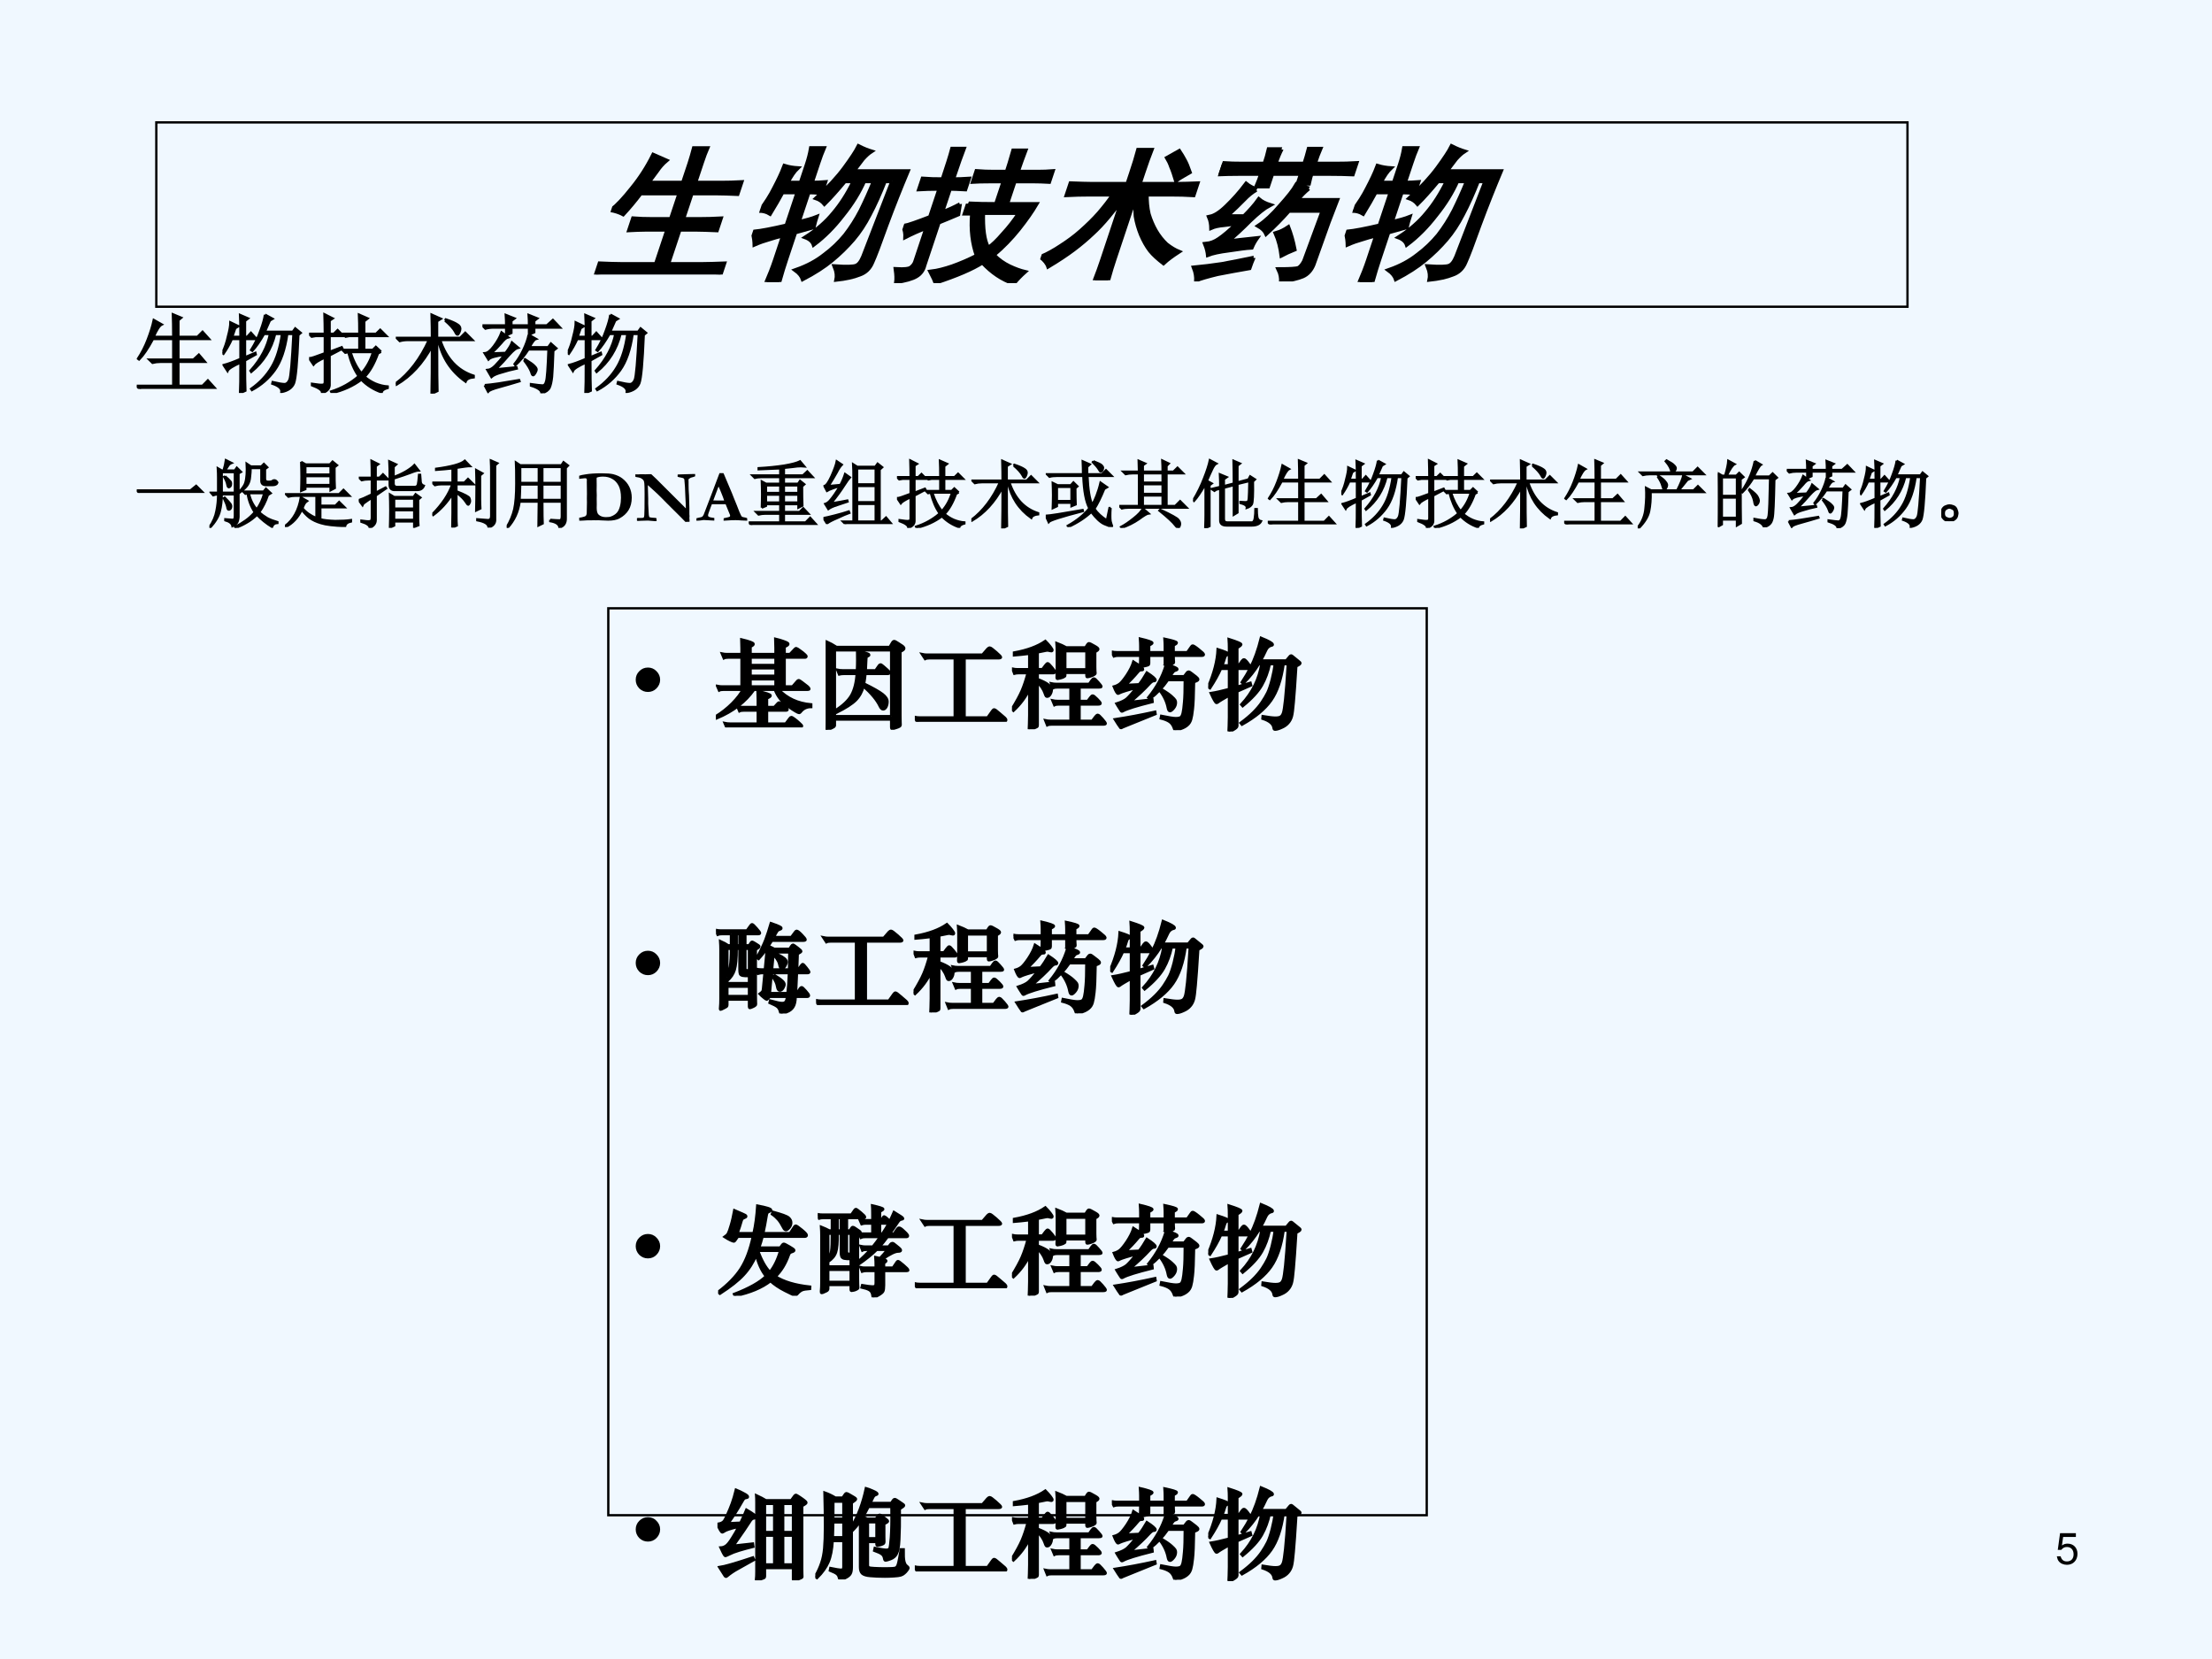
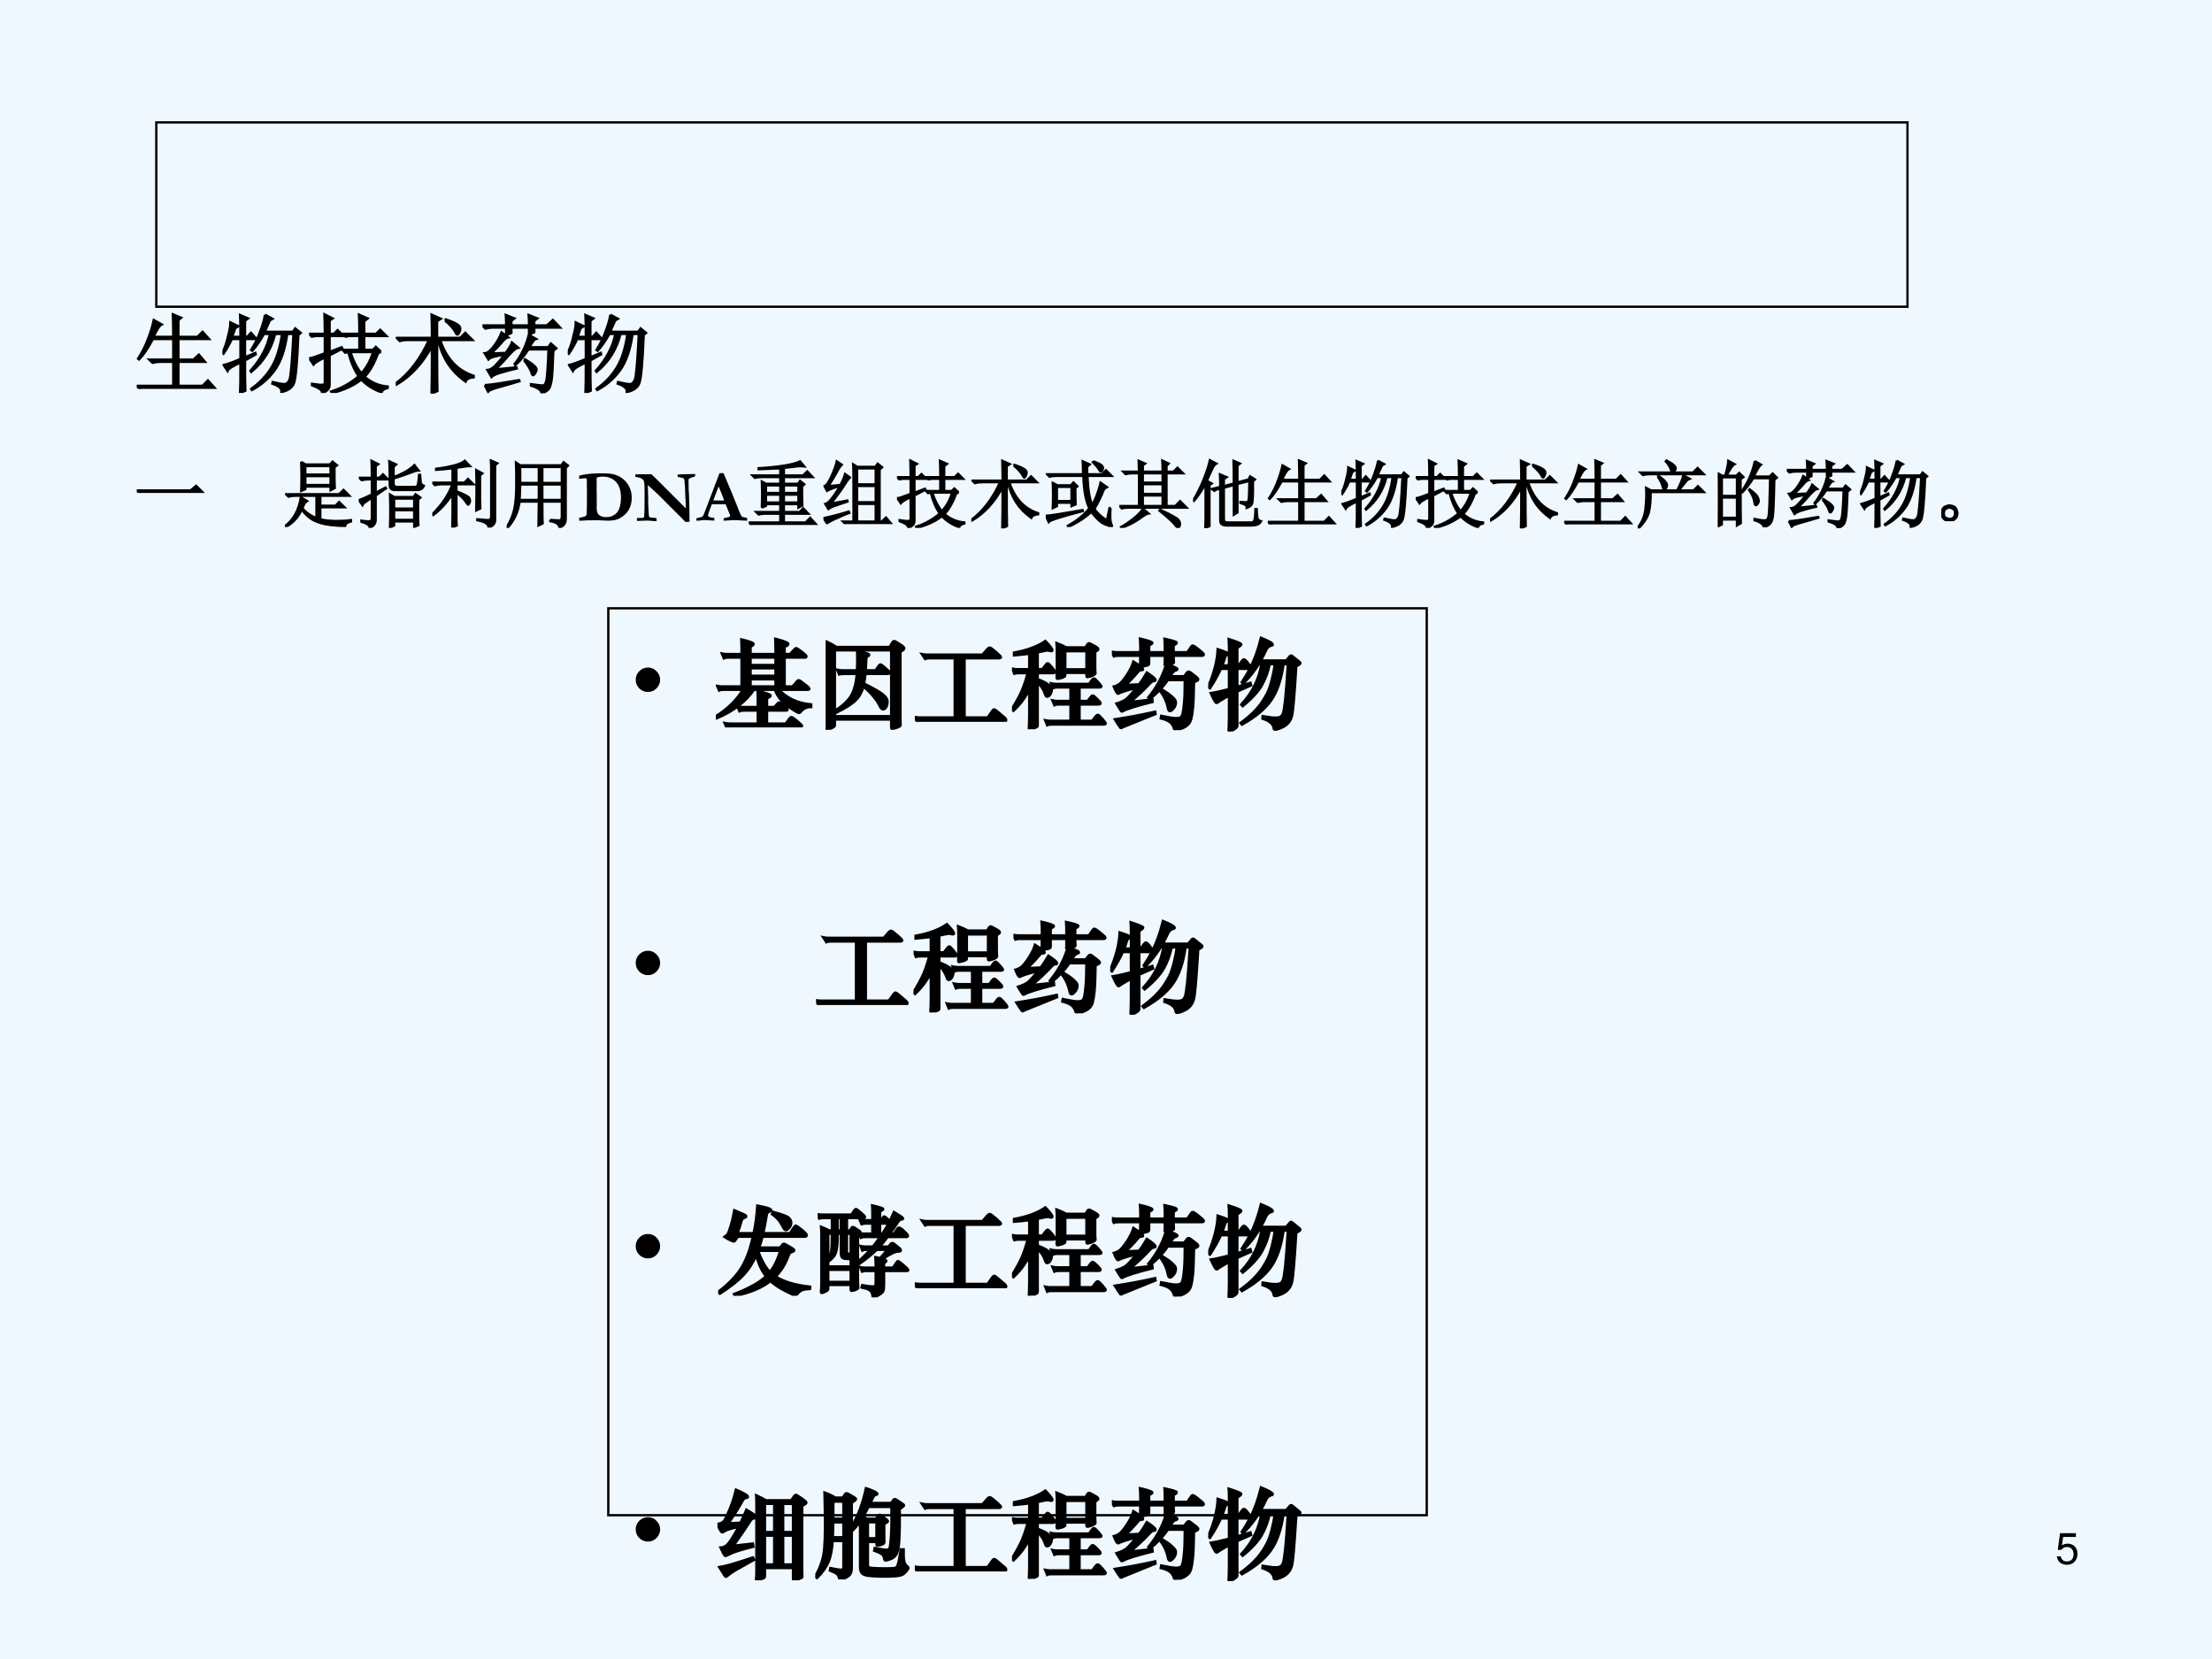
<svg xmlns="http://www.w3.org/2000/svg" xmlns:xlink="http://www.w3.org/1999/xlink" version="1.1" width="720pt" height="540pt" viewBox="0 0 720 540">
  <rect x="0" y="0" width="720" height="540" fill="#808080" stroke="none" />
  <g enable-background="new">
    <g>
      <g id="Layer-1" data-name="Artifact">
        <clipPath id="cp74">
          <path transform="matrix(1,0,0,-1,0,540)" d="M 0 0 L 720 0 L 720 540 L 0 540 Z " fill-rule="evenodd" />
        </clipPath>
        <g clip-path="url(#cp74)">
          <path transform="matrix(1,0,0,-1,0,540)" d="M 0 0 L 720 0 L 720 540 L 0 540 Z " fill="#f0f8ff" fill-rule="evenodd" />
        </g>
      </g>
      <g id="Layer-1" data-name="P">
        <path transform="matrix(1,0,0,-1,0,540)" stroke-width=".75" stroke-linecap="butt" stroke-miterlimit="10" stroke-linejoin="miter" fill="none" stroke="#000000" d="M 50.88 440.16 L 620.88 440.16 L 620.88 500.16 L 50.88 500.16 Z " />
      </g>
      <g id="Layer-1" data-name="P">
        <clipPath id="cp75">
-           <path transform="matrix(1,0,0,-1,0,540)" d="M 0 0 L 720 0 L 720 540 L 0 540 Z " fill-rule="evenodd" />
-         </clipPath>
+           </clipPath>
        <g clip-path="url(#cp75)">
          <symbol id="font_4c_2b55">
            <path d="M .262 .77 C .246 .751 .233 .728 .223 .699 C .212 .673 .202 .647 .191 .621 L .426 .621 L .426 .758 C .426 .792 .424 .824 .422 .855 L .512 .855 C .509 .827 .508 .794 .508 .758 L .508 .621 L .68 .621 C .721 .621 .768 .622 .82 .625 L .82 .547 C .771 .549 .724 .551 .68 .551 L .508 .551 L .508 .375 L .629 .375 C .665 .375 .71 .376 .762 .379 L .762 .301 C .712 .303 .668 .305 .629 .305 L .508 .305 L .508 .07 L .742 .07 C .784 .07 .832 .072 .887 .074 L .887 0 C .835 .003 .786 .004 .742 .004 L .18 .004 C .135 .004 .09 .003 .043 0 L .043 .074 C .092 .072 .138 .07 .18 .07 L .426 .07 L .426 .305 L .281 .305 C .245 .305 .207 .303 .168 .301 L .168 .379 C .207 .376 .245 .375 .281 .375 L .426 .375 L .426 .551 L .164 .551 C .141 .496 .117 .449 .094 .41 C .065 .423 .034 .432 0 .438 C .029 .469 .059 .518 .09 .586 C .124 .656 .147 .73 .16 .809 L .262 .77 Z " />
          </symbol>
          <symbol id="font_4c_289f">
            <path d="M .832 .684 L .781 .684 C .776 .595 .767 .518 .754 .453 C .743 .391 .725 .335 .699 .285 C .673 .236 .641 .189 .602 .145 C .565 .103 .514 .061 .449 .02 C .434 .043 .41 .064 .379 .082 C .444 .108 .496 .142 .535 .184 C .577 .225 .609 .271 .633 .32 C .656 .372 .673 .428 .684 .488 C .694 .551 .702 .616 .707 .684 L .641 .684 C .633 .605 .611 .527 .574 .449 C .54 .371 .497 .306 .445 .254 C .43 .277 .405 .294 .371 .305 C .431 .354 .475 .409 .504 .469 C .535 .529 .557 .6 .57 .684 L .512 .684 C .478 .616 .449 .565 .426 .531 C .405 .549 .382 .562 .355 .57 C .41 .643 .451 .712 .477 .777 C .503 .842 .518 .889 .523 .918 C .56 .902 .592 .891 .621 .883 C .608 .872 .595 .855 .582 .832 C .572 .809 .56 .781 .547 .75 L .914 .75 C .904 .635 .896 .513 .891 .383 C .888 .253 .884 .168 .879 .129 C .876 .09 .858 .064 .824 .051 C .79 .035 .741 .023 .676 .016 C .673 .044 .66 .074 .637 .105 C .712 .1 .758 .102 .773 .109 C .792 .117 .802 .139 .805 .176 L .832 .684 M .16 .77 C .145 .749 .133 .716 .125 .672 L .215 .672 L .215 .801 C .215 .84 .212 .875 .207 .906 L .293 .906 C .29 .875 .289 .84 .289 .801 L .289 .672 C .315 .672 .345 .673 .379 .676 L .379 .605 C .342 .608 .312 .609 .289 .609 L .289 .406 C .333 .417 .37 .428 .398 .441 C .398 .418 .4 .395 .402 .371 C .368 .361 .331 .349 .289 .336 L .289 .152 C .289 .108 .29 .057 .293 0 L .207 0 C .212 .052 .215 .103 .215 .152 L .215 .316 C .186 .309 .158 .299 .129 .289 C .103 .281 .074 .27 .043 .254 C .035 .277 .022 .306 .004 .34 C .051 .345 .121 .359 .215 .383 L .215 .609 L .113 .609 C .103 .56 .091 .512 .078 .465 C .052 .478 .026 .484 0 .484 C .023 .539 .039 .591 .047 .641 C .057 .693 .064 .741 .066 .785 C .095 .777 .126 .772 .16 .77 Z " />
          </symbol>
          <symbol id="font_4c_18b6">
            <path d="M .387 .539 C .441 .536 .505 .535 .578 .535 L .578 .691 L .488 .691 C .441 .691 .402 .69 .371 .688 L .371 .758 C .41 .755 .447 .754 .48 .754 L .578 .754 C .578 .793 .577 .841 .574 .898 L .656 .898 C .654 .852 .652 .803 .652 .754 L .789 .754 C .818 .754 .85 .755 .887 .758 L .887 .688 C .85 .69 .818 .691 .789 .691 L .652 .691 L .652 .535 L .852 .535 C .839 .483 .818 .426 .789 .363 C .76 .301 .723 .242 .676 .188 C .717 .156 .76 .132 .805 .113 C .849 .095 .889 .082 .926 .074 C .908 .051 .892 .026 .879 0 C .793 .026 .707 .073 .621 .141 C .566 .096 .475 .051 .348 .004 C .337 .02 .318 .044 .289 .078 C .328 .083 .371 .095 .418 .113 C .465 .132 .514 .156 .566 .188 C .507 .273 .464 .368 .438 .473 L .387 .473 L .387 .539 M .332 .535 C .335 .517 .339 .493 .344 .465 C .307 .447 .27 .428 .23 .41 L .23 .117 C .233 .086 .224 .062 .203 .047 C .182 .031 .141 .018 .078 .008 C .073 .034 .062 .062 .047 .094 C .099 .091 .13 .095 .141 .105 C .154 .118 .16 .133 .16 .148 L .16 .375 C .118 .357 .078 .336 .039 .312 C .031 .341 .018 .366 0 .387 C .026 .392 .079 .413 .16 .449 L .16 .641 C .105 .641 .06 .639 .023 .637 L .023 .707 C .06 .704 .105 .703 .16 .703 C .16 .797 .159 .866 .156 .91 L .234 .91 C .232 .871 .23 .802 .23 .703 C .259 .703 .294 .704 .336 .707 L .336 .637 C .294 .639 .259 .641 .23 .641 L .23 .48 C .267 .496 .301 .514 .332 .535 M .508 .477 C .542 .365 .579 .285 .621 .238 C .645 .259 .668 .292 .691 .336 C .717 .38 .738 .427 .754 .477 L .508 .477 Z " />
          </symbol>
          <symbol id="font_4c_1d65">
-             <path d="M .422 .652 L .422 .727 C .422 .789 .421 .841 .418 .883 L .508 .883 C .505 .836 .504 .784 .504 .727 L .504 .652 L .75 .652 C .794 .652 .842 .654 .895 .656 L .895 .578 C .845 .581 .798 .582 .754 .582 L .574 .582 C .59 .533 .609 .487 .633 .445 C .659 .404 .688 .366 .719 .332 C .75 .298 .784 .268 .82 .242 C .857 .219 .891 .202 .922 .191 C .891 .165 .866 .141 .848 .117 C .801 .146 .76 .174 .727 .203 C .693 .234 .66 .271 .629 .312 C .598 .354 .572 .396 .551 .438 C .533 .482 .517 .525 .504 .566 L .504 .137 C .504 .098 .505 .052 .508 0 L .418 0 C .421 .052 .422 .098 .422 .137 L .422 .547 C .406 .508 .388 .467 .367 .426 C .346 .384 .323 .346 .297 .312 C .273 .279 .243 .243 .207 .207 C .173 .173 .129 .135 .074 .094 C .059 .117 .034 .139 0 .16 C .036 .178 .073 .203 .109 .234 C .148 .266 .182 .299 .211 .336 C .242 .375 .27 .415 .293 .457 C .316 .501 .335 .543 .348 .582 L .184 .582 C .142 .582 .092 .581 .035 .578 L .035 .656 C .092 .654 .141 .652 .18 .652 L .422 .652 M .695 .875 C .716 .854 .736 .833 .754 .812 C .772 .792 .793 .764 .816 .73 C .783 .707 .759 .689 .746 .676 C .72 .717 .698 .75 .68 .773 C .664 .797 .648 .816 .633 .832 L .695 .875 Z " />
-           </symbol>
+             </symbol>
          <symbol id="font_4c_39a5">
            <path d="M .645 .629 C .624 .605 .607 .579 .594 .551 L .863 .551 C .861 .504 .858 .453 .855 .398 L .848 .109 C .845 .073 .831 .048 .805 .035 C .779 .022 .733 .01 .668 0 C .66 .029 .646 .056 .625 .082 C .695 .082 .737 .085 .75 .09 C .763 .098 .772 .115 .777 .141 L .789 .48 L .562 .48 C .531 .423 .497 .371 .461 .324 C .445 .345 .421 .363 .387 .379 C .423 .41 .457 .456 .488 .516 C .522 .576 .543 .622 .551 .656 C .577 .646 .608 .637 .645 .629 M .371 .895 C .366 .868 .363 .836 .363 .797 L .559 .797 C .559 .836 .557 .87 .555 .898 L .633 .898 C .63 .87 .629 .836 .629 .797 L .766 .797 C .815 .797 .863 .798 .91 .801 L .91 .727 C .863 .729 .815 .73 .766 .73 L .629 .73 C .629 .712 .63 .69 .633 .664 L .559 .664 L .559 .73 L .363 .73 L .363 .645 L .285 .645 C .288 .676 .289 .704 .289 .73 L .137 .73 C .092 .73 .047 .729 0 .727 L 0 .801 C .044 .798 .09 .797 .137 .797 L .289 .797 C .289 .836 .288 .868 .285 .895 L .371 .895 M .293 .621 C .27 .605 .249 .582 .23 .551 C .212 .522 .186 .486 .152 .441 L .266 .441 C .294 .483 .315 .521 .328 .555 C .352 .539 .382 .526 .418 .516 C .389 .497 .357 .462 .32 .41 C .286 .358 .251 .311 .215 .27 C .249 .275 .312 .283 .406 .293 C .398 .272 .393 .251 .391 .23 C .357 .228 .309 .221 .246 .211 C .186 .203 .142 .193 .113 .18 C .103 .203 .089 .228 .07 .254 C .099 .257 .125 .268 .148 .289 C .174 .312 .203 .346 .234 .391 C .216 .391 .19 .388 .156 .383 C .122 .38 .095 .374 .074 .363 C .064 .392 .051 .417 .035 .438 C .066 .445 .096 .47 .125 .512 C .156 .556 .184 .605 .207 .66 C .23 .645 .259 .632 .293 .621 M .426 .16 C .423 .132 .422 .108 .422 .09 C .352 .077 .285 .064 .223 .051 C .163 .035 .118 .021 .09 .008 C .082 .036 .068 .065 .047 .094 C .099 .099 .158 .107 .223 .117 C .29 .13 .358 .145 .426 .16 M .59 .367 C .624 .32 .655 .27 .684 .215 C .66 .204 .637 .191 .613 .176 C .587 .233 .557 .284 .523 .328 C .547 .336 .569 .349 .59 .367 Z " />
          </symbol>
          <use xlink:href="#font_4c_2b55" transform="matrix(48.024,0,16.006,-48.024,191.923,89.354)" />
          <use xlink:href="#font_4c_289f" transform="matrix(48.024,0,16.006,-48.024,239.562,91.792)" />
          <use xlink:href="#font_4c_18b6" transform="matrix(48.024,0,16.006,-48.024,287.888,92.167)" />
          <use xlink:href="#font_4c_1d65" transform="matrix(48.024,0,16.006,-48.024,336.277,91.229)" />
          <use xlink:href="#font_4c_39a5" transform="matrix(48.024,0,16.006,-48.024,384.979,91.605)" />
          <use xlink:href="#font_4c_289f" transform="matrix(48.024,0,16.006,-48.024,432.618,91.792)" />
          <use xlink:href="#font_4c_2b55" stroke-width=".029" stroke-linecap="butt" stroke-miterlimit="10" stroke-linejoin="miter" transform="matrix(48.024,0,16.006,-48.024,191.923,89.354)" fill="none" stroke="#000000" />
          <use xlink:href="#font_4c_289f" stroke-width=".029" stroke-linecap="butt" stroke-miterlimit="10" stroke-linejoin="miter" transform="matrix(48.024,0,16.006,-48.024,239.562,91.792)" fill="none" stroke="#000000" />
          <use xlink:href="#font_4c_18b6" stroke-width=".029" stroke-linecap="butt" stroke-miterlimit="10" stroke-linejoin="miter" transform="matrix(48.024,0,16.006,-48.024,287.888,92.167)" fill="none" stroke="#000000" />
          <use xlink:href="#font_4c_1d65" stroke-width=".029" stroke-linecap="butt" stroke-miterlimit="10" stroke-linejoin="miter" transform="matrix(48.024,0,16.006,-48.024,336.277,91.229)" fill="none" stroke="#000000" />
          <use xlink:href="#font_4c_39a5" stroke-width=".029" stroke-linecap="butt" stroke-miterlimit="10" stroke-linejoin="miter" transform="matrix(48.024,0,16.006,-48.024,384.979,91.605)" fill="none" stroke="#000000" />
          <use xlink:href="#font_4c_289f" stroke-width=".029" stroke-linecap="butt" stroke-miterlimit="10" stroke-linejoin="miter" transform="matrix(48.024,0,16.006,-48.024,432.618,91.792)" fill="none" stroke="#000000" />
        </g>
      </g>
      <g id="Layer-1" data-name="P">
        <path transform="matrix(1,0,0,-1,0,540)" stroke-width=".75" stroke-linecap="butt" stroke-miterlimit="10" stroke-linejoin="miter" fill="none" stroke="#000000" d="M 198 46.8 L 464.4 46.8 L 464.4 342 L 198 342 Z " />
      </g>
      <g id="Layer-1" data-name="P">
        <clipPath id="cp77">
          <path transform="matrix(1,0,0,-1,0,540)" d="M 0 0 L 720 0 L 720 540 L 0 540 Z " fill-rule="evenodd" />
        </clipPath>
        <g clip-path="url(#cp77)">
          <symbol id="font_4e_87">
            <path d="M 0 .124 C 0 .158 .012 .187 .036 .211 C .061 .236 .09 .248 .124 .248 C .158 .248 .187 .236 .211 .211 C .235 .187 .248 .158 .248 .124 C .248 .09 .235 .061 .211 .036 C .187 .012 .158 0 .124 0 C .09 0 .061 .012 .036 .036 C .012 .061 0 .09 0 .124 Z " />
          </symbol>
          <use xlink:href="#font_4e_87" transform="matrix(32.04,0,0,-32.04,206.925,225.231)" />
        </g>
      </g>
      <g id="Layer-1" data-name="P">
        <clipPath id="cp79">
          <path transform="matrix(1,0,0,-1,0,540)" d="M 0 0 L 720 0 L 720 540 L 0 540 Z " fill-rule="evenodd" />
        </clipPath>
        <g clip-path="url(#cp79)">
          <symbol id="font_50_301a">
            <path d="M .696 .743 L .753 .743 L .803 .796 C .808 .801 .813 .804 .816 .804 C .82 .804 .832 .796 .853 .781 C .874 .766 .89 .754 .901 .743 C .912 .733 .918 .726 .918 .722 C .918 .715 .913 .712 .903 .712 L .696 .712 L .696 .414 L .779 .414 L .827 .469 C .832 .475 .837 .478 .841 .478 C .846 .478 .856 .472 .872 .46 C .889 .448 .903 .437 .915 .427 C .928 .418 .936 .41 .94 .405 C .945 .4 .947 .396 .947 .391 C .947 .387 .941 .385 .929 .385 L .636 .385 C .721 .295 .831 .244 .966 .232 L .966 .21 C .922 .21 .886 .193 .859 .158 C .854 .152 .85 .149 .846 .149 C .835 .149 .797 .171 .733 .216 C .67 .261 .626 .317 .601 .385 L .387 .385 C .3 .261 .174 .164 .008 .095 L 0 .112 C .06 .149 .116 .193 .167 .244 C .218 .296 .254 .343 .275 .385 L .076 .385 C .058 .385 .044 .383 .034 .378 L .016 .419 C .03 .416 .047 .414 .066 .414 L .263 .414 L .263 .712 L .124 .712 C .106 .712 .092 .71 .082 .705 L .064 .748 C .078 .745 .095 .743 .114 .743 L .263 .743 L .263 .803 C .263 .836 .262 .866 .261 .892 C .341 .873 .381 .858 .381 .847 C .381 .84 .371 .832 .35 .822 L .35 .743 L .608 .743 L .608 .809 C .608 .842 .607 .872 .606 .898 C .635 .891 .66 .884 .682 .876 C .705 .868 .719 .862 .725 .858 C .731 .855 .734 .851 .734 .847 C .734 .84 .721 .831 .696 .82 L .696 .743 M .608 .712 L .35 .712 L .35 .632 L .608 .632 L .608 .712 M .608 .523 L .608 .603 L .35 .603 L .35 .523 L .608 .523 M .608 .414 L .608 .492 L .35 .492 L .35 .414 L .608 .414 M .428 .174 L .282 .174 C .264 .174 .25 .172 .24 .167 L .222 .21 C .236 .207 .253 .205 .272 .205 L .428 .205 L .428 .278 C .428 .311 .427 .341 .426 .367 C .511 .348 .554 .334 .554 .323 C .554 .316 .542 .308 .517 .297 L .517 .205 L .594 .205 L .63 .244 C .635 .249 .639 .252 .643 .252 C .647 .252 .662 .242 .687 .221 C .713 .201 .726 .188 .726 .182 C .726 .177 .721 .174 .711 .174 L .517 .174 L .517 .037 L .71 .037 L .752 .093 C .757 .1 .762 .103 .767 .103 C .772 .103 .782 .097 .797 .086 C .812 .075 .829 .061 .846 .045 C .864 .029 .873 .019 .873 .015 C .873 .01 .867 .007 .856 .007 L .152 .007 C .134 .007 .12 .005 .11 0 L .092 .042 C .106 .039 .123 .037 .142 .037 L .428 .037 L .428 .174 Z " />
          </symbol>
          <symbol id="font_50_4153">
            <path d="M .11 .839 L .651 .839 L .677 .883 C .683 .894 .69 .899 .696 .899 C .702 .899 .714 .893 .732 .881 L .778 .851 C .79 .842 .796 .834 .796 .826 C .796 .818 .783 .808 .757 .795 L .757 .143 C .757 .114 .757 .093 .758 .081 L .759 .048 C .759 .043 .755 .038 .749 .035 C .743 .031 .73 .026 .711 .02 C .692 .014 .68 .011 .675 .011 C .67 .011 .668 .015 .668 .024 L .668 .107 L .091 .107 L .091 .05 C .091 .045 .09 .041 .09 .038 C .089 .035 .083 .03 .072 .025 C .061 .019 .048 .013 .032 .008 C .016 .003 .007 0 .004 0 C .001 0 -0 .005 .001 .015 C .003 .045 .005 .077 .005 .111 L .005 .813 C .005 .841 .004 .869 .002 .898 C .042 .88 .078 .86 .11 .839 M .668 .136 L .668 .81 L .091 .81 L .091 .136 L .668 .136 M .318 .57 L .181 .57 C .164 .57 .15 .568 .138 .565 L .121 .607 C .135 .604 .151 .602 .171 .602 L .32 .602 C .322 .639 .323 .674 .323 .707 C .323 .74 .322 .77 .322 .796 C .371 .787 .403 .78 .418 .775 C .432 .771 .44 .766 .44 .761 C .44 .756 .436 .753 .428 .75 C .42 .747 .415 .743 .413 .738 C .411 .733 .41 .71 .408 .669 C .406 .629 .405 .607 .405 .602 L .508 .602 L .542 .651 C .547 .658 .552 .662 .557 .662 C .562 .662 .571 .656 .585 .644 L .626 .608 C .64 .596 .647 .587 .647 .58 C .647 .573 .639 .57 .625 .57 L .402 .57 C .399 .535 .394 .501 .388 .468 C .482 .422 .545 .386 .577 .361 C .609 .336 .626 .311 .626 .287 C .626 .264 .621 .245 .613 .231 C .605 .217 .595 .21 .583 .21 C .571 .21 .561 .221 .551 .242 C .522 .303 .466 .371 .383 .445 C .369 .389 .344 .342 .306 .303 C .268 .265 .202 .222 .106 .175 L .096 .194 C .175 .243 .23 .295 .262 .35 C .293 .405 .312 .479 .318 .57 Z " />
          </symbol>
          <symbol id="font_50_2e45">
            <path d="M .408 .648 L .147 .648 C .129 .648 .115 .646 .105 .641 L .076 .685 C .09 .682 .107 .68 .126 .68 L .688 .68 L .74 .74 C .747 .748 .755 .752 .762 .752 C .769 .752 .79 .737 .823 .708 C .856 .679 .873 .662 .873 .657 C .873 .651 .865 .648 .849 .648 L .503 .648 L .503 .042 L .74 .042 L .79 .112 C .795 .12 .801 .124 .807 .124 C .813 .124 .83 .112 .858 .087 C .887 .063 .905 .047 .913 .04 C .922 .032 .926 .025 .926 .018 C .926 .011 .921 .007 .91 .007 L .067 .007 C .049 .007 .035 .005 .025 0 L 0 .047 C .014 .044 .031 .042 .05 .042 L .408 .042 L .408 .648 Z " />
          </symbol>
          <symbol id="font_50_29ed">
            <path d="M .178 .769 C .113 .761 .062 .756 .023 .753 L .023 .777 C .156 .801 .261 .84 .339 .894 C .358 .875 .374 .857 .388 .839 C .402 .821 .409 .809 .409 .803 C .409 .798 .406 .795 .401 .795 C .396 .795 .389 .796 .382 .798 C .375 .801 .368 .802 .36 .802 C .353 .802 .341 .8 .324 .796 C .308 .792 .286 .788 .259 .783 L .259 .608 L .31 .608 L .34 .648 C .35 .661 .358 .668 .363 .668 C .369 .668 .382 .655 .403 .63 C .424 .605 .435 .589 .435 .582 C .435 .575 .428 .572 .415 .572 L .259 .572 L .259 .507 C .307 .489 .343 .471 .366 .454 C .39 .437 .402 .42 .402 .403 C .402 .386 .397 .37 .388 .355 C .379 .34 .369 .333 .358 .333 C .353 .333 .35 .334 .347 .337 C .344 .34 .34 .351 .334 .368 C .328 .386 .318 .406 .303 .428 C .288 .45 .274 .466 .259 .477 L .259 .041 C .259 .037 .259 .034 .258 .031 C .258 .028 .252 .024 .24 .019 C .229 .014 .216 .009 .202 .006 C .189 .002 .181 0 .178 0 C .175 0 .174 .002 .174 .005 L .176 .052 C .177 .074 .178 .105 .178 .144 L .178 .41 C .137 .325 .082 .252 .015 .19 L 0 .204 C .047 .281 .081 .343 .102 .392 C .123 .441 .143 .501 .162 .572 L .068 .572 C .051 .572 .036 .57 .025 .567 L .008 .612 C .022 .609 .039 .607 .058 .607 L .178 .607 L .178 .769 M .759 .575 L .539 .575 L .539 .551 C .539 .545 .538 .541 .537 .539 C .536 .538 .531 .535 .522 .53 C .513 .526 .501 .522 .488 .519 C .475 .516 .466 .514 .462 .514 C .458 .514 .456 .517 .456 .522 L .457 .556 C .458 .567 .458 .578 .458 .591 L .458 .793 C .458 .818 .457 .845 .455 .873 C .492 .859 .524 .844 .551 .829 L .748 .829 L .767 .859 C .772 .867 .777 .871 .783 .871 C .789 .871 .806 .863 .833 .847 C .861 .832 .875 .821 .875 .814 C .875 .807 .864 .798 .843 .786 L .843 .63 C .843 .616 .843 .604 .844 .594 L .846 .569 C .846 .564 .842 .56 .834 .555 C .827 .55 .815 .545 .8 .54 C .785 .535 .773 .532 .765 .532 C .761 .532 .759 .535 .759 .542 L .759 .575 M .539 .606 L .759 .606 L .759 .795 L .539 .795 L .539 .606 M .684 .427 L .684 .285 L .77 .285 L .797 .321 C .806 .334 .814 .34 .82 .34 C .827 .34 .841 .329 .864 .306 C .887 .283 .898 .269 .898 .263 C .898 .257 .89 .254 .873 .254 L .684 .254 L .684 .083 L .816 .083 L .849 .127 C .858 .138 .865 .144 .872 .144 C .879 .144 .893 .131 .916 .105 C .939 .079 .95 .063 .95 .058 C .95 .053 .942 .05 .925 .05 L .401 .05 C .383 .05 .369 .048 .359 .043 L .341 .088 C .355 .085 .372 .083 .391 .083 L .597 .083 L .597 .254 L .474 .254 C .456 .254 .442 .252 .432 .247 L .414 .29 C .428 .287 .445 .285 .464 .285 L .597 .285 L .597 .427 L .461 .427 C .443 .427 .429 .425 .419 .42 L .401 .463 C .415 .46 .432 .458 .451 .458 L .785 .458 L .81 .494 C .819 .507 .827 .513 .833 .513 C .84 .513 .853 .501 .874 .477 C .895 .454 .906 .439 .906 .434 C .906 .429 .898 .427 .883 .427 L .684 .427 Z " />
          </symbol>
          <symbol id="font_50_410a">
            <path d="M .54 .758 L .376 .758 L .376 .679 C .376 .672 .374 .666 .369 .663 C .364 .66 .353 .657 .335 .653 C .317 .649 .305 .647 .298 .647 C .291 .647 .288 .65 .288 .656 L .29 .693 C .291 .708 .291 .73 .291 .758 L .063 .758 C .046 .758 .032 .756 .021 .752 L 0 .794 C .014 .791 .031 .789 .05 .789 L .291 .789 L .291 .854 C .291 .876 .29 .9 .288 .927 C .369 .908 .409 .894 .409 .885 C .409 .881 .398 .873 .376 .861 L .376 .789 L .54 .789 L .54 .852 C .54 .874 .539 .898 .537 .925 C .617 .908 .657 .896 .657 .887 C .657 .881 .646 .873 .625 .862 L .625 .789 L .767 .789 L .808 .847 C .812 .854 .816 .857 .821 .857 C .828 .857 .849 .844 .882 .817 C .915 .791 .932 .775 .932 .768 C .932 .761 .925 .758 .911 .758 L .625 .758 C .625 .739 .625 .725 .626 .716 L .628 .69 C .628 .687 .627 .684 .626 .682 C .625 .681 .62 .678 .609 .673 C .598 .668 .586 .664 .572 .661 C .633 .642 .663 .628 .663 .619 C .663 .614 .658 .611 .648 .608 C .639 .606 .631 .602 .624 .595 C .618 .588 .607 .572 .59 .545 L .735 .545 L .765 .584 C .769 .589 .774 .592 .78 .592 C .786 .592 .796 .586 .811 .574 L .854 .541 C .868 .53 .875 .521 .875 .514 C .875 .507 .861 .499 .832 .49 C .83 .352 .826 .259 .82 .212 C .815 .165 .809 .13 .802 .107 C .795 .084 .783 .065 .766 .051 C .749 .036 .727 .024 .7 .015 C .673 .005 .656 0 .649 0 C .642 0 .637 .005 .634 .015 C .624 .047 .608 .071 .586 .086 C .564 .101 .535 .112 .499 .121 L .503 .142 C .576 .127 .624 .119 .649 .119 C .674 .119 .692 .123 .701 .13 C .71 .137 .717 .152 .722 .174 C .727 .196 .732 .232 .736 .282 C .741 .333 .743 .409 .743 .511 L .568 .511 C .518 .438 .458 .375 .388 .32 L .373 .332 C .456 .434 .515 .542 .549 .656 C .543 .656 .54 .661 .54 .67 L .54 .758 M .252 .431 C .213 .422 .177 .413 .143 .402 C .109 .391 .088 .384 .079 .379 C .07 .374 .065 .372 .063 .372 C .054 .372 .04 .395 .022 .441 C .044 .447 .063 .456 .08 .469 C .097 .482 .122 .512 .153 .558 C .184 .605 .207 .65 .22 .693 C .283 .654 .314 .629 .314 .618 C .314 .615 .313 .613 .311 .612 C .309 .611 .304 .611 .297 .611 C .29 .611 .284 .61 .279 .607 C .275 .604 .27 .599 .264 .592 C .225 .545 .182 .5 .135 .456 L .277 .463 C .304 .497 .33 .537 .356 .582 C .413 .545 .441 .52 .441 .509 C .441 .503 .435 .5 .424 .5 C .413 .5 .399 .49 .381 .471 C .334 .419 .268 .356 .181 .283 L .409 .309 L .411 .288 C .251 .248 .152 .217 .114 .196 C .109 .193 .105 .191 .102 .191 C .1 .191 .098 .192 .096 .194 C .095 .196 .089 .205 .078 .221 C .067 .237 .058 .253 .049 .268 C .096 .283 .131 .3 .152 .318 C .173 .337 .207 .374 .252 .431 M .505 .412 C .554 .383 .588 .359 .607 .341 C .626 .324 .638 .311 .642 .304 C .646 .297 .648 .289 .648 .28 C .648 .259 .641 .24 .626 .222 C .611 .204 .599 .195 .59 .195 C .581 .195 .575 .205 .571 .225 C .56 .284 .534 .342 .492 .398 L .505 .412 M .441 .165 L .179 .059 C .14 .044 .116 .034 .108 .03 C .1 .025 .095 .023 .093 .023 C .091 .023 .089 .024 .087 .025 C .086 .026 .078 .037 .064 .059 C .05 .08 .04 .097 .033 .108 C .158 .127 .293 .152 .438 .184 L .441 .165 Z " />
          </symbol>
          <symbol id="font_50_3e50">
            <path d="M .213 .639 L .127 .639 C .102 .582 .066 .517 .017 .442 L 0 .452 C .06 .592 .093 .719 .098 .833 C .168 .811 .203 .796 .203 .788 C .203 .785 .198 .781 .189 .778 C .18 .775 .172 .765 .167 .747 C .16 .722 .151 .696 .14 .669 L .213 .669 L .213 .85 C .213 .879 .212 .908 .21 .936 C .292 .91 .333 .893 .333 .884 C .333 .878 .32 .867 .293 .851 L .293 .669 L .31 .669 L .342 .714 C .35 .725 .357 .73 .362 .73 C .368 .73 .375 .726 .382 .718 C .39 .71 .4 .698 .411 .682 C .422 .666 .429 .655 .43 .65 C .471 .729 .507 .828 .537 .949 C .614 .918 .653 .896 .653 .883 C .653 .878 .649 .875 .64 .874 C .631 .873 .622 .869 .611 .86 C .601 .852 .593 .842 .587 .829 C .567 .785 .548 .748 .531 .719 L .793 .719 L .83 .763 C .835 .768 .838 .77 .841 .77 C .844 .77 .847 .769 .851 .766 L .888 .736 C .909 .72 .921 .71 .926 .705 C .931 .701 .934 .697 .934 .694 C .934 .687 .92 .677 .892 .664 C .881 .49 .873 .368 .866 .297 C .86 .226 .854 .179 .847 .154 C .84 .129 .829 .107 .812 .088 C .795 .068 .773 .052 .744 .04 C .716 .027 .694 .021 .678 .021 C .671 .021 .667 .026 .666 .036 C .661 .077 .624 .109 .553 .132 L .555 .153 C .614 .143 .656 .138 .682 .138 C .708 .138 .726 .142 .736 .149 C .747 .156 .755 .168 .762 .187 C .769 .206 .776 .253 .784 .327 C .792 .402 .801 .521 .811 .686 L .763 .686 C .741 .527 .699 .404 .637 .316 C .575 .228 .477 .147 .343 .072 L .331 .086 C .382 .124 .425 .16 .459 .194 C .493 .228 .522 .262 .545 .296 C .568 .331 .588 .363 .603 .394 C .618 .425 .633 .47 .648 .528 C .663 .587 .673 .639 .678 .686 L .623 .686 C .606 .607 .58 .535 .543 .47 C .506 .405 .442 .335 .35 .26 L .338 .274 C .45 .395 .518 .533 .542 .686 L .512 .686 C .47 .617 .418 .551 .355 .489 L .343 .5 C .378 .553 .405 .6 .426 .641 C .422 .64 .417 .639 .412 .639 L .293 .639 L .293 .452 L .427 .492 L .433 .47 L .293 .408 L .293 .056 C .293 .046 .281 .034 .258 .021 C .235 .007 .221 0 .216 0 C .211 0 .209 .003 .209 .009 L .211 .057 C .212 .09 .213 .12 .213 .147 L .213 .368 C .148 .331 .109 .308 .096 .297 C .091 .294 .087 .292 .084 .292 C .076 .292 .057 .324 .028 .388 C .075 .395 .136 .409 .213 .429 L .213 .639 Z " />
          </symbol>
          <use xlink:href="#font_50_301a" transform="matrix(32.04,0,0,-32.04,233.019,236.783)" />
          <use xlink:href="#font_50_4153" transform="matrix(32.04,0,0,-32.04,268.754,237.552)" />
          <use xlink:href="#font_50_2e45" transform="matrix(32.04,0,0,-32.04,297.772,234.957)" />
          <use xlink:href="#font_50_29ed" transform="matrix(32.04,0,0,-32.04,329.395,237.36)" />
          <use xlink:href="#font_50_410a" transform="matrix(32.04,0,0,-32.04,361.916,237.648)" />
          <use xlink:href="#font_50_3e50" transform="matrix(32.04,0,0,-32.04,393.283,238.097)" />
          <use xlink:href="#font_50_301a" stroke-width=".029" stroke-linecap="butt" stroke-miterlimit="10" stroke-linejoin="miter" transform="matrix(32.04,0,0,-32.04,233.019,236.783)" fill="none" stroke="#000000" />
          <use xlink:href="#font_50_4153" stroke-width=".029" stroke-linecap="butt" stroke-miterlimit="10" stroke-linejoin="miter" transform="matrix(32.04,0,0,-32.04,268.754,237.552)" fill="none" stroke="#000000" />
          <use xlink:href="#font_50_2e45" stroke-width=".029" stroke-linecap="butt" stroke-miterlimit="10" stroke-linejoin="miter" transform="matrix(32.04,0,0,-32.04,297.772,234.957)" fill="none" stroke="#000000" />
          <use xlink:href="#font_50_29ed" stroke-width=".029" stroke-linecap="butt" stroke-miterlimit="10" stroke-linejoin="miter" transform="matrix(32.04,0,0,-32.04,329.395,237.36)" fill="none" stroke="#000000" />
          <use xlink:href="#font_50_410a" stroke-width=".029" stroke-linecap="butt" stroke-miterlimit="10" stroke-linejoin="miter" transform="matrix(32.04,0,0,-32.04,361.916,237.648)" fill="none" stroke="#000000" />
          <use xlink:href="#font_50_3e50" stroke-width=".029" stroke-linecap="butt" stroke-miterlimit="10" stroke-linejoin="miter" transform="matrix(32.04,0,0,-32.04,393.283,238.097)" fill="none" stroke="#000000" />
        </g>
      </g>
      <g id="Layer-1" data-name="P">
        <clipPath id="cp81">
          <path transform="matrix(1,0,0,-1,0,540)" d="M 0 0 L 720 0 L 720 540 L 0 540 Z " fill-rule="evenodd" />
        </clipPath>
        <g clip-path="url(#cp81)">
          <use xlink:href="#font_4e_87" transform="matrix(32.04,0,0,-32.04,206.925,317.411)" />
        </g>
      </g>
      <g id="Layer-1" data-name="P">
        <clipPath id="cp82">
          <path transform="matrix(1,0,0,-1,0,540)" d="M 0 0 L 720 0 L 720 540 L 0 540 Z " fill-rule="evenodd" />
        </clipPath>
        <g clip-path="url(#cp82)">
          <symbol id="font_50_35d9">
-             <path d="M .585 .774 L .766 .774 L .807 .829 C .812 .835 .816 .838 .819 .838 C .828 .838 .845 .825 .87 .799 C .895 .773 .908 .757 .908 .75 C .908 .745 .9 .742 .884 .742 L .567 .742 C .546 .709 .534 .689 .53 .684 C .555 .674 .575 .664 .591 .655 L .748 .655 L .767 .684 C .773 .693 .778 .697 .782 .697 C .787 .697 .801 .687 .826 .668 C .851 .649 .864 .637 .864 .632 C .864 .627 .852 .619 .828 .606 L .822 .445 L .837 .445 L .866 .486 C .873 .495 .878 .5 .882 .5 C .887 .5 .898 .488 .917 .464 C .936 .441 .945 .426 .945 .421 C .945 .416 .94 .413 .929 .413 L .82 .413 C .815 .289 .811 .22 .81 .205 L .823 .205 L .855 .254 C .86 .261 .865 .265 .87 .265 C .876 .265 .889 .253 .91 .229 C .931 .206 .942 .19 .942 .183 C .942 .176 .937 .172 .926 .172 L .807 .172 C .806 .123 .798 .088 .783 .066 C .769 .044 .748 .028 .719 .017 C .69 .006 .673 0 .667 0 C .661 0 .656 .006 .653 .019 C .648 .04 .639 .057 .626 .068 C .613 .079 .587 .093 .547 .11 L .552 .129 C .613 .112 .652 .104 .671 .104 C .69 .104 .702 .109 .709 .119 C .716 .128 .722 .146 .725 .172 L .545 .172 L .524 .149 C .521 .145 .518 .143 .515 .143 C .512 .143 .503 .149 .487 .162 C .472 .174 .458 .186 .446 .199 C .461 .21 .47 .218 .473 .223 C .477 .229 .48 .24 .481 .257 L .496 .413 L .472 .413 C .458 .413 .444 .411 .429 .407 L .412 .45 C .426 .447 .443 .445 .462 .445 L .499 .445 L .513 .592 C .516 .627 .518 .653 .519 .668 C .49 .624 .461 .587 .433 .557 L .418 .568 C .458 .642 .487 .703 .505 .75 C .523 .798 .541 .853 .559 .915 C .603 .9 .631 .89 .643 .883 C .656 .877 .662 .872 .662 .867 C .662 .861 .657 .857 .646 .854 C .636 .851 .628 .847 .622 .84 C .617 .833 .611 .823 .604 .81 C .598 .797 .592 .785 .585 .774 M .567 .445 L .745 .445 L .748 .623 L .584 .623 L .567 .445 M .598 .61 C .637 .594 .666 .579 .685 .565 C .705 .552 .715 .538 .715 .525 C .715 .512 .71 .498 .701 .483 C .692 .468 .681 .461 .67 .461 C .659 .461 .651 .47 .648 .489 C .645 .508 .639 .523 .632 .536 C .625 .549 .611 .569 .59 .596 L .598 .61 M .744 .413 L .564 .413 L .545 .205 L .729 .205 C .736 .261 .741 .33 .744 .413 M .585 .392 C .627 .367 .656 .347 .671 .333 C .686 .32 .694 .307 .694 .296 C .694 .285 .689 .272 .68 .257 C .671 .242 .66 .235 .648 .235 C .637 .235 .629 .246 .625 .267 C .621 .289 .616 .306 .61 .319 C .604 .332 .592 .353 .574 .38 L .585 .392 M .155 .809 L .06 .809 C .042 .809 .028 .807 .018 .803 L 0 .846 C .014 .843 .031 .841 .05 .841 L .315 .841 L .353 .894 C .358 .901 .363 .905 .366 .905 C .372 .905 .387 .892 .41 .865 C .433 .839 .445 .823 .445 .817 C .445 .812 .439 .809 .427 .809 L .296 .809 L .296 .69 L .338 .69 L .356 .718 C .36 .724 .364 .727 .367 .727 C .37 .727 .381 .722 .398 .711 C .415 .701 .426 .694 .431 .69 C .436 .687 .438 .683 .438 .68 C .438 .675 .426 .665 .402 .65 L .402 .189 C .402 .158 .402 .137 .403 .126 L .404 .094 C .404 .089 .402 .085 .397 .082 C .393 .078 .384 .073 .37 .067 C .357 .061 .348 .058 .344 .058 C .34 .058 .338 .062 .338 .07 L .338 .144 L .113 .144 L .113 .087 C .113 .08 .111 .075 .108 .072 C .105 .069 .094 .063 .076 .054 C .059 .045 .049 .041 .046 .041 C .044 .041 .043 .045 .044 .054 C .047 .085 .048 .117 .048 .15 L .048 .648 C .048 .676 .047 .704 .045 .733 C .077 .719 .103 .705 .124 .69 L .155 .69 L .155 .809 M .241 .809 L .208 .809 L .208 .69 L .241 .69 L .241 .809 M .113 .369 C .141 .414 .155 .511 .155 .66 L .113 .66 L .113 .369 M .296 .66 L .296 .457 C .296 .448 .299 .443 .304 .44 C .309 .437 .321 .436 .338 .437 L .338 .66 L .296 .66 M .338 .383 C .305 .382 .283 .383 .27 .386 C .258 .389 .25 .394 .246 .403 C .243 .412 .241 .428 .241 .451 L .241 .66 L .208 .66 C .208 .559 .201 .487 .188 .444 C .175 .401 .15 .364 .113 .333 L .113 .306 L .338 .306 L .338 .383 M .338 .175 L .338 .275 L .113 .275 L .113 .175 L .338 .175 Z " />
-           </symbol>
+             </symbol>
          <use xlink:href="#font_50_35d9" transform="matrix(32.04,0,0,-32.04,233.051,329.893)" />
          <use xlink:href="#font_50_2e45" transform="matrix(32.04,0,0,-32.04,265.636,327.137)" />
          <use xlink:href="#font_50_29ed" transform="matrix(32.04,0,0,-32.04,297.355,329.54)" />
          <use xlink:href="#font_50_410a" transform="matrix(32.04,0,0,-32.04,329.876,329.828)" />
          <use xlink:href="#font_50_3e50" transform="matrix(32.04,0,0,-32.04,361.371,330.277)" />
          <use xlink:href="#font_50_35d9" stroke-width=".029" stroke-linecap="butt" stroke-miterlimit="10" stroke-linejoin="miter" transform="matrix(32.04,0,0,-32.04,233.051,329.893)" fill="none" stroke="#000000" />
          <use xlink:href="#font_50_2e45" stroke-width=".029" stroke-linecap="butt" stroke-miterlimit="10" stroke-linejoin="miter" transform="matrix(32.04,0,0,-32.04,265.636,327.137)" fill="none" stroke="#000000" />
          <use xlink:href="#font_50_29ed" stroke-width=".029" stroke-linecap="butt" stroke-miterlimit="10" stroke-linejoin="miter" transform="matrix(32.04,0,0,-32.04,297.355,329.54)" fill="none" stroke="#000000" />
          <use xlink:href="#font_50_410a" stroke-width=".029" stroke-linecap="butt" stroke-miterlimit="10" stroke-linejoin="miter" transform="matrix(32.04,0,0,-32.04,329.876,329.828)" fill="none" stroke="#000000" />
          <use xlink:href="#font_50_3e50" stroke-width=".029" stroke-linecap="butt" stroke-miterlimit="10" stroke-linejoin="miter" transform="matrix(32.04,0,0,-32.04,361.371,330.277)" fill="none" stroke="#000000" />
        </g>
      </g>
      <g id="Layer-1" data-name="P">
        <clipPath id="cp83">
          <path transform="matrix(1,0,0,-1,0,540)" d="M 0 0 L 720 0 L 720 540 L 0 540 Z " fill-rule="evenodd" />
        </clipPath>
        <g clip-path="url(#cp83)">
          <use xlink:href="#font_4e_87" transform="matrix(32.04,0,0,-32.04,206.925,409.601)" />
        </g>
      </g>
      <g id="Layer-1" data-name="P">
        <clipPath id="cp84">
          <path transform="matrix(1,0,0,-1,0,540)" d="M 0 0 L 720 0 L 720 540 L 0 540 Z " fill-rule="evenodd" />
        </clipPath>
        <g clip-path="url(#cp84)">
          <symbol id="font_50_2cc3">
            <path d="M .414 .487 L .631 .487 L .653 .517 C .658 .523 .662 .526 .667 .526 C .672 .526 .691 .517 .723 .498 C .755 .48 .771 .468 .771 .462 C .771 .456 .764 .451 .751 .447 C .738 .443 .73 .439 .726 .434 C .722 .429 .718 .421 .714 .41 C .683 .323 .639 .251 .581 .195 C .665 .141 .782 .106 .932 .09 L .931 .072 C .893 .069 .866 .065 .851 .058 C .836 .051 .819 .038 .801 .017 C .794 .01 .788 .006 .783 .006 C .773 .006 .738 .021 .679 .052 C .62 .082 .571 .115 .532 .151 C .444 .082 .324 .032 .171 0 L .164 .016 C .317 .075 .425 .136 .488 .198 C .443 .253 .41 .326 .388 .417 C .355 .339 .312 .271 .258 .213 C .205 .155 .125 .092 .018 .023 L 0 .037 C .102 .114 .179 .193 .232 .275 C .285 .358 .326 .467 .355 .602 L .199 .602 L .169 .559 C .166 .555 .162 .553 .158 .553 C .154 .553 .142 .558 .122 .567 C .103 .576 .085 .587 .068 .598 C .084 .609 .095 .62 .102 .633 C .109 .646 .119 .673 .131 .715 C .144 .757 .155 .807 .166 .866 C .235 .837 .271 .82 .276 .817 C .281 .814 .283 .81 .283 .806 C .283 .802 .278 .798 .267 .794 C .257 .79 .25 .786 .246 .782 C .242 .778 .239 .771 .236 .762 C .225 .722 .211 .679 .194 .633 L .362 .633 C .381 .716 .393 .809 .4 .913 C .491 .896 .536 .882 .536 .87 C .536 .866 .531 .862 .521 .857 C .511 .853 .504 .849 .499 .844 C .495 .839 .49 .819 .485 .784 C .48 .749 .47 .699 .456 .633 L .731 .633 L .775 .7 C .78 .707 .784 .71 .788 .71 C .795 .71 .815 .696 .848 .669 C .881 .642 .898 .624 .898 .615 C .898 .606 .891 .602 .876 .602 L .449 .602 C .44 .565 .428 .527 .414 .487 M .526 .239 C .571 .294 .607 .368 .633 .459 L .403 .459 C .439 .359 .48 .286 .526 .239 M .557 .85 C .646 .826 .698 .807 .715 .792 C .732 .777 .74 .761 .74 .742 C .74 .724 .734 .707 .721 .692 C .708 .677 .698 .669 .689 .669 C .68 .669 .672 .676 .665 .69 C .646 .727 .628 .756 .611 .775 C .594 .794 .574 .813 .549 .83 L .557 .85 Z " />
          </symbol>
          <symbol id="font_50_316e">
            <path d="M .671 .299 L .765 .299 L .804 .357 C .808 .363 .812 .366 .815 .366 C .82 .366 .839 .353 .87 .326 C .901 .3 .917 .283 .917 .276 C .917 .272 .912 .27 .901 .27 L .671 .27 L .671 .122 C .671 .093 .668 .073 .663 .062 C .658 .051 .642 .038 .616 .023 C .59 .008 .574 0 .568 0 C .563 0 .559 .006 .558 .019 C .555 .046 .544 .065 .525 .076 C .506 .087 .48 .095 .448 .102 L .453 .121 C .505 .112 .539 .108 .555 .108 C .571 .108 .581 .111 .585 .117 C .589 .122 .591 .132 .591 .147 L .591 .27 L .492 .27 C .477 .27 .463 .268 .451 .264 L .436 .303 C .447 .3 .463 .299 .485 .299 L .591 .299 C .591 .348 .59 .384 .588 .406 C .608 .402 .623 .399 .633 .396 C .662 .426 .688 .456 .71 .485 L .598 .485 C .548 .435 .484 .384 .406 .331 L .406 .192 C .406 .169 .406 .151 .407 .136 L .409 .099 C .409 .095 .408 .092 .407 .091 C .406 .089 .401 .086 .391 .081 C .382 .076 .372 .073 .362 .071 C .353 .069 .346 .068 .342 .068 C .339 .068 .337 .072 .337 .08 L .337 .128 L .104 .128 L .104 .088 C .104 .081 .102 .075 .097 .071 C .092 .067 .083 .062 .068 .056 C .054 .049 .045 .046 .04 .046 C .036 .046 .034 .05 .035 .059 C .038 .089 .039 .12 .039 .153 L .039 .631 C .039 .658 .038 .685 .036 .714 C .065 .703 .091 .69 .116 .677 L .146 .677 L .146 .808 L .057 .808 C .04 .808 .026 .806 .015 .803 L 0 .842 C .016 .839 .032 .838 .048 .838 L .342 .838 L .375 .885 C .38 .892 .384 .895 .387 .895 C .392 .895 .409 .883 .436 .86 C .464 .837 .478 .822 .478 .815 C .478 .81 .471 .808 .457 .808 L .294 .808 L .294 .677 L .328 .677 L .341 .699 C .346 .708 .351 .712 .356 .712 C .361 .712 .367 .71 .374 .705 L .418 .675 C .428 .668 .433 .663 .433 .66 C .433 .657 .43 .653 .424 .649 C .433 .646 .448 .645 .469 .645 L .557 .645 L .557 .752 L .487 .752 C .472 .752 .459 .75 .446 .746 L .429 .785 C .443 .782 .459 .781 .477 .781 L .557 .781 L .557 .838 C .557 .888 .556 .919 .555 .931 C .627 .915 .663 .903 .663 .896 C .663 .892 .652 .884 .63 .872 L .63 .781 L .646 .781 L .664 .81 C .668 .817 .671 .82 .674 .82 C .677 .82 .685 .815 .696 .806 C .707 .797 .719 .785 .732 .771 C .749 .807 .764 .838 .775 .864 C .835 .828 .865 .807 .865 .802 C .865 .797 .86 .794 .851 .793 C .842 .792 .835 .789 .829 .784 C .823 .779 .812 .765 .797 .741 C .782 .718 .76 .686 .73 .645 L .775 .645 L .808 .693 C .813 .701 .819 .705 .825 .705 C .832 .705 .838 .703 .843 .699 C .849 .696 .86 .686 .876 .671 C .893 .656 .903 .645 .907 .639 C .912 .634 .914 .628 .914 .623 C .914 .618 .908 .615 .895 .615 L .708 .615 C .677 .573 .65 .539 .625 .513 L .72 .513 L .741 .54 C .746 .546 .751 .549 .758 .549 C .765 .549 .775 .543 .788 .531 C .802 .52 .814 .51 .825 .501 C .836 .492 .842 .484 .842 .477 C .842 .47 .833 .467 .816 .467 C .785 .467 .732 .441 .657 .389 C .682 .381 .694 .375 .694 .37 C .694 .365 .686 .358 .671 .349 L .671 .299 M .237 .808 L .2 .808 L .2 .677 L .237 .677 L .237 .808 M .63 .752 L .63 .645 L .657 .645 C .686 .687 .707 .723 .722 .752 L .63 .752 M .104 .386 C .123 .41 .135 .438 .139 .47 C .144 .503 .146 .562 .146 .649 L .104 .649 L .104 .386 M .294 .649 L .294 .466 C .294 .454 .297 .446 .304 .443 C .311 .44 .322 .439 .337 .438 L .337 .649 L .294 .649 M .337 .391 C .306 .391 .283 .392 .27 .395 C .257 .398 .248 .405 .243 .414 C .239 .423 .237 .439 .237 .46 L .237 .649 L .2 .649 C .201 .559 .196 .495 .183 .458 C .171 .421 .145 .39 .104 .363 L .104 .311 L .337 .311 L .337 .391 M .536 .485 L .495 .485 C .478 .485 .464 .483 .454 .478 L .439 .518 C .453 .515 .468 .513 .485 .513 L .56 .513 C .578 .535 .604 .569 .637 .615 L .479 .615 C .462 .615 .449 .613 .438 .608 L .42 .646 C .418 .644 .413 .641 .406 .637 L .406 .358 C .457 .401 .501 .444 .536 .485 M .337 .154 L .337 .282 L .104 .282 L .104 .154 L .337 .154 Z " />
          </symbol>
          <use xlink:href="#font_50_2cc3" transform="matrix(32.04,0,0,-32.04,233.756,421.762)" />
          <use xlink:href="#font_50_316e" transform="matrix(32.04,0,0,-32.04,266.18,422.275)" />
          <use xlink:href="#font_50_2e45" transform="matrix(32.04,0,0,-32.04,297.772,419.327)" />
          <use xlink:href="#font_50_29ed" transform="matrix(32.04,0,0,-32.04,329.395,421.73)" />
          <use xlink:href="#font_50_410a" transform="matrix(32.04,0,0,-32.04,361.916,422.018)" />
          <use xlink:href="#font_50_3e50" transform="matrix(32.04,0,0,-32.04,393.283,422.467)" />
          <use xlink:href="#font_50_2cc3" stroke-width=".029" stroke-linecap="butt" stroke-miterlimit="10" stroke-linejoin="miter" transform="matrix(32.04,0,0,-32.04,233.756,421.762)" fill="none" stroke="#000000" />
          <use xlink:href="#font_50_316e" stroke-width=".029" stroke-linecap="butt" stroke-miterlimit="10" stroke-linejoin="miter" transform="matrix(32.04,0,0,-32.04,266.18,422.275)" fill="none" stroke="#000000" />
          <use xlink:href="#font_50_2e45" stroke-width=".029" stroke-linecap="butt" stroke-miterlimit="10" stroke-linejoin="miter" transform="matrix(32.04,0,0,-32.04,297.772,419.327)" fill="none" stroke="#000000" />
          <use xlink:href="#font_50_29ed" stroke-width=".029" stroke-linecap="butt" stroke-miterlimit="10" stroke-linejoin="miter" transform="matrix(32.04,0,0,-32.04,329.395,421.73)" fill="none" stroke="#000000" />
          <use xlink:href="#font_50_410a" stroke-width=".029" stroke-linecap="butt" stroke-miterlimit="10" stroke-linejoin="miter" transform="matrix(32.04,0,0,-32.04,361.916,422.018)" fill="none" stroke="#000000" />
          <use xlink:href="#font_50_3e50" stroke-width=".029" stroke-linecap="butt" stroke-miterlimit="10" stroke-linejoin="miter" transform="matrix(32.04,0,0,-32.04,393.283,422.467)" fill="none" stroke="#000000" />
        </g>
      </g>
      <g id="Layer-1" data-name="P">
        <clipPath id="cp85">
          <path transform="matrix(1,0,0,-1,0,540)" d="M 0 0 L 720 0 L 720 540 L 0 540 Z " fill-rule="evenodd" />
        </clipPath>
        <g clip-path="url(#cp85)">
          <use xlink:href="#font_4e_87" transform="matrix(32.04,0,0,-32.04,206.925,501.781)" />
        </g>
      </g>
      <g id="Layer-1" data-name="P">
        <clipPath id="cp86">
          <path transform="matrix(1,0,0,-1,0,540)" d="M 0 0 L 720 0 L 720 540 L 0 540 Z " fill-rule="evenodd" />
        </clipPath>
        <g clip-path="url(#cp86)">
          <symbol id="font_50_3ed9">
            <path d="M .217 .546 C .17 .536 .136 .527 .114 .519 C .092 .512 .076 .505 .067 .498 C .058 .492 .052 .489 .049 .489 C .04 .489 .024 .516 0 .571 C .018 .574 .032 .577 .042 .582 C .052 .587 .061 .593 .068 .602 C .075 .611 .087 .634 .103 .67 C .12 .707 .135 .744 .149 .782 C .163 .82 .176 .865 .189 .918 C .217 .907 .241 .895 .261 .884 C .282 .873 .294 .866 .299 .861 C .304 .857 .307 .853 .307 .848 C .307 .843 .302 .84 .291 .839 C .281 .838 .274 .835 .269 .83 C .264 .825 .259 .817 .252 .805 C .203 .718 .154 .642 .107 .577 L .236 .583 C .26 .634 .28 .678 .295 .715 C .359 .678 .391 .654 .391 .643 C .391 .637 .385 .633 .374 .632 C .363 .631 .353 .627 .346 .62 C .339 .613 .333 .605 .328 .596 L .271 .51 C .238 .462 .201 .408 .159 .349 L .358 .371 L .362 .343 C .31 .33 .262 .317 .219 .304 C .176 .291 .143 .278 .12 .266 C .097 .255 .084 .249 .081 .249 C .078 .249 .074 .253 .068 .262 C .062 .271 .051 .294 .034 .331 C .053 .332 .07 .338 .086 .349 C .103 .36 .124 .386 .15 .428 C .177 .47 .199 .509 .217 .546 M .491 .811 L .75 .811 L .783 .856 C .788 .863 .792 .866 .796 .866 C .801 .866 .813 .859 .834 .845 C .855 .831 .872 .819 .883 .81 C .895 .801 .901 .794 .901 .788 C .901 .783 .887 .772 .858 .757 L .858 .114 C .858 .091 .858 .074 .859 .064 L .86 .037 C .86 .034 .86 .032 .859 .031 C .858 .029 .852 .026 .84 .021 C .829 .016 .816 .011 .801 .007 C .786 .003 .777 .001 .774 .001 C .771 .001 .77 .004 .77 .009 L .77 .127 L .48 .127 L .48 .042 C .48 .037 .479 .033 .478 .03 C .477 .027 .464 .021 .439 .013 C .414 .004 .4 0 .397 0 C .395 0 .394 .002 .394 .007 L .397 .042 C .398 .053 .398 .068 .398 .088 L .398 .793 C .398 .824 .397 .847 .396 .861 C .435 .843 .467 .826 .491 .811 M .579 .779 L .48 .779 L .48 .488 L .579 .488 L .579 .779 M .77 .488 L .77 .779 L .665 .779 L .665 .488 L .77 .488 M .48 .456 L .48 .159 L .579 .159 L .579 .456 L .48 .456 M .77 .159 L .77 .456 L .665 .456 L .665 .159 L .77 .159 M .369 .209 L .205 .117 C .168 .097 .132 .073 .097 .044 C .092 .04 .089 .038 .086 .038 C .083 .038 .08 .041 .076 .046 C .073 .051 .054 .079 .021 .132 C .07 .139 .183 .171 .36 .23 L .369 .209 Z " />
          </symbol>
          <symbol id="font_50_27dc">
            <path d="M .539 .739 C .521 .702 .502 .668 .483 .636 L .526 .614 L .616 .614 L .64 .646 C .644 .652 .649 .655 .654 .655 C .66 .655 .675 .645 .699 .626 C .724 .607 .736 .596 .736 .592 C .736 .586 .723 .577 .698 .566 L .698 .435 L .699 .381 C .699 .374 .697 .369 .694 .366 C .691 .363 .682 .358 .667 .353 C .652 .348 .641 .346 .632 .346 C .627 .346 .624 .35 .624 .358 L .624 .383 L .532 .383 L .532 .147 C .532 .134 .535 .126 .542 .122 C .549 .117 .568 .114 .598 .113 C .628 .111 .668 .11 .718 .11 C .769 .11 .8 .112 .813 .116 C .826 .12 .836 .133 .842 .155 C .849 .177 .858 .226 .871 .303 L .895 .303 C .894 .246 .896 .205 .902 .182 C .908 .159 .916 .144 .927 .137 C .938 .129 .944 .122 .944 .115 C .944 .112 .94 .104 .931 .093 C .923 .082 .914 .072 .903 .063 C .893 .054 .881 .047 .867 .043 C .854 .039 .83 .036 .797 .034 C .764 .032 .734 .031 .707 .031 C .649 .031 .6 .033 .559 .037 C .518 .04 .491 .049 .477 .062 C .464 .075 .457 .095 .457 .124 L .457 .595 C .432 .556 .402 .521 .368 .488 L .368 .126 C .368 .094 .364 .071 .355 .057 C .347 .043 .331 .03 .307 .018 C .284 .006 .268 0 .259 0 C .25 0 .244 .008 .241 .023 C .238 .038 .23 .049 .219 .058 C .208 .067 .186 .078 .151 .092 L .155 .113 C .21 .102 .244 .096 .257 .096 C .271 .096 .28 .098 .283 .103 C .286 .108 .288 .116 .288 .128 L .288 .393 L .174 .393 C .169 .304 .155 .232 .132 .178 C .109 .124 .071 .07 .017 .017 L 0 .029 C .028 .078 .049 .124 .063 .167 C .078 .21 .088 .26 .093 .315 C .098 .371 .101 .446 .101 .541 C .101 .636 .099 .749 .096 .88 C .133 .867 .168 .85 .203 .829 L .279 .829 L .304 .865 C .308 .871 .312 .874 .317 .874 C .322 .874 .333 .868 .352 .857 L .396 .831 C .406 .825 .411 .82 .411 .815 C .411 .81 .397 .798 .368 .779 L .368 .532 C .435 .643 .484 .774 .516 .924 C .539 .917 .562 .909 .583 .899 C .604 .89 .617 .883 .621 .879 C .626 .876 .628 .872 .628 .869 C .628 .866 .622 .862 .611 .859 C .6 .856 .591 .846 .582 .827 L .557 .774 L .772 .774 L .793 .805 C .797 .811 .802 .814 .807 .814 C .813 .814 .826 .807 .846 .793 C .866 .78 .88 .77 .887 .765 C .895 .76 .899 .756 .899 .751 C .899 .746 .885 .735 .856 .717 C .857 .58 .855 .475 .851 .404 C .848 .333 .839 .286 .825 .261 C .812 .236 .792 .219 .765 .209 C .738 .199 .721 .194 .714 .194 C .708 .194 .704 .2 .702 .212 C .699 .232 .691 .247 .678 .257 C .665 .268 .64 .28 .601 .294 L .606 .317 C .665 .305 .703 .299 .721 .299 C .739 .299 .751 .304 .756 .315 C .761 .326 .766 .364 .771 .429 C .776 .494 .778 .598 .776 .739 L .539 .739 M .18 .615 L .288 .615 L .288 .793 L .181 .793 C .181 .712 .181 .653 .18 .615 M .624 .416 L .624 .583 L .532 .583 L .532 .416 L .624 .416 M .288 .582 L .18 .582 C .179 .51 .177 .458 .176 .426 L .288 .426 L .288 .582 Z " />
          </symbol>
          <use xlink:href="#font_50_3ed9" transform="matrix(32.04,0,0,-32.04,233.532,514.391)" />
          <use xlink:href="#font_50_27dc" transform="matrix(32.04,0,0,-32.04,265.379,514.102)" />
          <use xlink:href="#font_50_2e45" transform="matrix(32.04,0,0,-32.04,297.772,511.507)" />
          <use xlink:href="#font_50_29ed" transform="matrix(32.04,0,0,-32.04,329.395,513.91)" />
          <use xlink:href="#font_50_410a" transform="matrix(32.04,0,0,-32.04,361.916,514.198)" />
          <use xlink:href="#font_50_3e50" transform="matrix(32.04,0,0,-32.04,393.283,514.647)" />
          <use xlink:href="#font_50_3ed9" stroke-width=".029" stroke-linecap="butt" stroke-miterlimit="10" stroke-linejoin="miter" transform="matrix(32.04,0,0,-32.04,233.532,514.391)" fill="none" stroke="#000000" />
          <use xlink:href="#font_50_27dc" stroke-width=".029" stroke-linecap="butt" stroke-miterlimit="10" stroke-linejoin="miter" transform="matrix(32.04,0,0,-32.04,265.379,514.102)" fill="none" stroke="#000000" />
          <use xlink:href="#font_50_2e45" stroke-width=".029" stroke-linecap="butt" stroke-miterlimit="10" stroke-linejoin="miter" transform="matrix(32.04,0,0,-32.04,297.772,511.507)" fill="none" stroke="#000000" />
          <use xlink:href="#font_50_29ed" stroke-width=".029" stroke-linecap="butt" stroke-miterlimit="10" stroke-linejoin="miter" transform="matrix(32.04,0,0,-32.04,329.395,513.91)" fill="none" stroke="#000000" />
          <use xlink:href="#font_50_410a" stroke-width=".029" stroke-linecap="butt" stroke-miterlimit="10" stroke-linejoin="miter" transform="matrix(32.04,0,0,-32.04,361.916,514.198)" fill="none" stroke="#000000" />
          <use xlink:href="#font_50_3e50" stroke-width=".029" stroke-linecap="butt" stroke-miterlimit="10" stroke-linejoin="miter" transform="matrix(32.04,0,0,-32.04,393.283,514.647)" fill="none" stroke="#000000" />
        </g>
      </g>
      <g id="Layer-1" data-name="P">
        <clipPath id="cp87">
          <path transform="matrix(1,0,0,-1,0,540)" d="M 0 0 L 720 0 L 720 540 L 0 540 Z " fill-rule="evenodd" />
        </clipPath>
        <g clip-path="url(#cp87)">
          <symbol id="font_58_2b4f">
            <path d="M .199 .801 L .289 .75 C .263 .737 .232 .689 .195 .605 L .426 .605 C .426 .725 .424 .812 .422 .867 L .516 .828 L .484 .801 L .484 .605 L .707 .605 L .766 .664 L .84 .582 L .484 .582 L .484 .34 L .66 .34 L .723 .398 L .793 .316 L .484 .316 L .484 .035 L .766 .035 L .828 .098 L .906 .012 L .129 .012 C .095 .012 .064 .008 .035 0 L 0 .035 L .426 .035 L .426 .316 L .277 .316 C .243 .316 .212 .312 .184 .305 L .148 .34 L .426 .34 L .426 .582 L .188 .582 C .128 .47 .074 .391 .027 .344 L .016 .352 C .06 .419 .098 .493 .129 .574 C .16 .655 .184 .73 .199 .801 Z " />
          </symbol>
          <symbol id="font_58_2899">
            <path d="M .496 .91 L .582 .863 L .551 .844 C .533 .802 .513 .758 .492 .711 L .82 .711 L .848 .75 L .91 .699 L .883 .676 C .87 .355 .853 .168 .832 .113 C .811 .061 .763 .027 .688 .012 C .693 .051 .658 .083 .582 .109 L .586 .125 C .654 .109 .699 .102 .723 .102 C .746 .102 .766 .118 .781 .152 C .797 .189 .812 .367 .828 .688 L .754 .688 C .728 .505 .68 .365 .609 .266 C .539 .169 .451 .092 .344 .035 L .336 .047 C .438 .12 .517 .204 .574 .301 C .632 .397 .672 .526 .695 .688 L .613 .688 C .569 .508 .477 .361 .336 .246 L .328 .258 C .451 .396 .526 .539 .555 .688 L .484 .688 C .435 .602 .389 .536 .348 .492 L .336 .5 C .383 .576 .419 .651 .445 .727 C .474 .805 .491 .866 .496 .91 M .262 .414 L .383 .465 L .387 .449 L .262 .379 C .262 .21 .263 .092 .266 .027 L .207 0 C .21 .055 .211 .173 .211 .355 C .12 .314 .069 .281 .059 .258 L .016 .324 C .06 .335 .125 .358 .211 .395 L .211 .629 L .109 .629 C .081 .566 .048 .509 .012 .457 L 0 .465 C .029 .525 .051 .59 .066 .66 C .085 .73 .094 .784 .094 .82 L .184 .777 L .148 .754 C .138 .725 .126 .691 .113 .652 L .211 .652 C .211 .777 .21 .862 .207 .906 L .297 .867 L .262 .84 L .262 .652 L .289 .652 L .332 .699 L .395 .629 L .262 .629 L .262 .414 Z " />
          </symbol>
          <symbol id="font_58_18b0">
            <path d="M .836 .48 L .801 .461 C .757 .339 .704 .247 .645 .188 C .681 .156 .723 .13 .77 .109 C .819 .089 .867 .077 .914 .074 L .914 .059 C .872 .048 .849 .031 .844 .008 C .753 .039 .674 .089 .609 .156 C .513 .083 .398 .031 .266 0 L .258 .016 C .38 .055 .487 .115 .578 .195 C .526 .268 .486 .362 .457 .477 L .422 .469 L .391 .5 L .586 .5 L .586 .664 L .469 .664 L .426 .656 L .395 .688 L .586 .688 C .586 .781 .585 .855 .582 .91 L .68 .867 L .641 .836 L .641 .688 L .781 .688 L .828 .734 L .898 .664 L .641 .664 L .641 .5 L .742 .5 L .777 .535 L .836 .48 M .48 .477 C .514 .372 .557 .289 .609 .227 C .672 .297 .717 .38 .746 .477 L .48 .477 M .004 .402 C .022 .402 .082 .422 .184 .461 L .184 .664 L .078 .664 L .031 .656 L 0 .688 L .184 .688 C .184 .768 .182 .844 .18 .914 L .273 .867 L .238 .844 L .238 .688 L .289 .688 L .332 .73 L .398 .664 L .238 .664 L .238 .477 L .379 .531 L .387 .516 L .238 .438 L .238 .09 C .236 .048 .207 .018 .152 0 C .158 .029 .118 .059 .035 .09 L .035 .105 C .1 .095 .141 .091 .156 .094 C .174 .094 .184 .105 .184 .129 L .184 .414 C .108 .378 .064 .35 .051 .332 L .004 .402 Z " />
          </symbol>
          <symbol id="font_58_1d5f">
            <path d="M .574 .852 L .582 .863 C .65 .84 .694 .82 .715 .805 C .738 .792 .75 .775 .75 .754 C .75 .743 .746 .729 .738 .711 C .73 .695 .724 .688 .719 .688 C .711 .688 .702 .699 .691 .723 C .671 .759 .632 .802 .574 .852 M .422 .648 C .422 .724 .421 .814 .418 .918 L .523 .871 L .48 .844 L .48 .648 L .75 .648 L .809 .707 L .891 .625 L .516 .625 C .589 .406 .719 .267 .906 .207 L .906 .191 C .854 .186 .823 .169 .812 .141 C .643 .26 .538 .422 .496 .625 L .48 .625 C .48 .276 .482 .078 .484 .031 L .418 0 C .421 .135 .422 .32 .422 .555 C .315 .354 .177 .204 .008 .105 L 0 .117 C .159 .237 .288 .406 .387 .625 L .141 .625 C .107 .625 .076 .621 .047 .613 L .012 .648 L .422 .648 Z " />
          </symbol>
          <symbol id="font_58_399f">
            <path d="M .027 .094 C .064 .096 .117 .103 .188 .113 C .26 .124 .34 .137 .426 .152 L .43 .141 C .352 .117 .275 .095 .199 .074 C .121 .053 .077 .035 .066 .02 L .027 .094 M .152 .277 C .191 .28 .272 .288 .395 .301 L .398 .289 C .336 .276 .276 .26 .219 .242 C .164 .227 .126 .21 .105 .191 L .059 .27 C .087 .272 .117 .289 .148 .32 C .182 .354 .219 .397 .258 .449 C .154 .436 .091 .418 .07 .395 L .027 .465 C .059 .467 .094 .495 .133 .547 C .174 .602 .204 .655 .223 .707 L .297 .652 C .276 .647 .25 .625 .219 .586 C .185 .547 .145 .505 .098 .461 C .126 .464 .184 .466 .27 .469 C .306 .516 .331 .556 .344 .59 L .414 .531 C .391 .526 .357 .499 .312 .449 C .268 .397 .215 .34 .152 .277 M .539 .68 L .621 .633 C .603 .628 .578 .595 .547 .535 L .766 .535 L .797 .578 L .859 .523 L .824 .496 C .819 .348 .814 .246 .809 .191 C .803 .137 .794 .095 .781 .066 C .768 .038 .737 .016 .688 0 C .69 .034 .65 .064 .566 .09 L .566 .105 C .637 .095 .681 .09 .699 .09 C .72 .09 .734 .105 .742 .137 C .753 .168 .762 .293 .77 .512 L .535 .512 C .488 .439 .438 .378 .383 .328 L .375 .34 C .411 .384 .445 .439 .477 .504 C .508 .569 .529 .628 .539 .68 M .484 .387 L .496 .395 C .556 .358 .592 .332 .605 .316 C .621 .301 .629 .288 .629 .277 C .629 .267 .624 .253 .613 .234 C .603 .219 .595 .211 .59 .211 C .582 .211 .576 .223 .57 .246 C .557 .283 .529 .329 .484 .387 M .277 .676 L .277 .766 L .129 .766 C .095 .766 .064 .762 .035 .754 L 0 .789 L .277 .789 C .277 .831 .276 .871 .273 .91 L .371 .871 L .336 .844 L .336 .789 L .543 .789 C .543 .831 .542 .871 .539 .91 L .637 .871 L .602 .844 L .602 .789 L .75 .789 L .82 .852 L .902 .766 L .602 .766 L .602 .711 L .543 .684 L .543 .766 L .336 .766 L .336 .703 L .277 .676 Z " />
          </symbol>
          <use xlink:href="#font_58_2b4f" transform="matrix(27.96,0,0,-27.96,44.511,126.591)" />
          <use xlink:href="#font_58_2899" transform="matrix(27.96,0,0,-27.96,72.396,127.901)" />
          <use xlink:href="#font_58_18b0" transform="matrix(27.96,0,0,-27.96,100.609,127.901)" />
          <use xlink:href="#font_58_1d5f" transform="matrix(27.96,0,0,-27.96,128.823,128.12)" />
          <use xlink:href="#font_58_399f" transform="matrix(27.96,0,0,-27.96,157.036,128.01)" />
          <use xlink:href="#font_58_2899" transform="matrix(27.96,0,0,-27.96,184.812,127.901)" />
          <use xlink:href="#font_58_2b4f" stroke-width=".029" stroke-linecap="butt" stroke-miterlimit="10" stroke-linejoin="miter" transform="matrix(27.96,0,0,-27.96,44.511,126.591)" fill="none" stroke="#000000" />
          <use xlink:href="#font_58_2899" stroke-width=".029" stroke-linecap="butt" stroke-miterlimit="10" stroke-linejoin="miter" transform="matrix(27.96,0,0,-27.96,72.396,127.901)" fill="none" stroke="#000000" />
          <use xlink:href="#font_58_18b0" stroke-width=".029" stroke-linecap="butt" stroke-miterlimit="10" stroke-linejoin="miter" transform="matrix(27.96,0,0,-27.96,100.609,127.901)" fill="none" stroke="#000000" />
          <use xlink:href="#font_58_1d5f" stroke-width=".029" stroke-linecap="butt" stroke-miterlimit="10" stroke-linejoin="miter" transform="matrix(27.96,0,0,-27.96,128.823,128.12)" fill="none" stroke="#000000" />
          <use xlink:href="#font_58_399f" stroke-width=".029" stroke-linecap="butt" stroke-miterlimit="10" stroke-linejoin="miter" transform="matrix(27.96,0,0,-27.96,157.036,128.01)" fill="none" stroke="#000000" />
          <use xlink:href="#font_58_2899" stroke-width=".029" stroke-linecap="butt" stroke-miterlimit="10" stroke-linejoin="miter" transform="matrix(27.96,0,0,-27.96,184.812,127.901)" fill="none" stroke="#000000" />
        </g>
      </g>
      <g id="Layer-1" data-name="P">
        <clipPath id="cp89">
          <path transform="matrix(1,0,0,-1,0,540)" d="M 0 0 L 720 0 L 720 540 L 0 540 Z " fill-rule="evenodd" />
        </clipPath>
        <g clip-path="url(#cp89)">
          <symbol id="font_58_430">
-             <path d="M 0 .035 L .727 .035 L .805 .098 L .891 .012 L .141 .012 C .099 .012 .064 .008 .035 0 L 0 .035 Z " />
+             <path d="M 0 .035 L .727 .035 L .805 .098 L .891 .012 L .141 .012 C .099 .012 .064 .008 .035 0 Z " />
          </symbol>
          <symbol id="font_58_385c">
-             <path d="M .344 .754 L .168 .754 L .168 .477 L .344 .477 L .344 .754 M .117 .477 L .117 .676 C .117 .72 .116 .764 .113 .809 L .168 .777 L .191 .777 C .207 .829 .217 .876 .223 .918 L .301 .879 C .28 .871 .264 .858 .254 .84 C .241 .819 .227 .798 .211 .777 L .344 .777 L .371 .816 L .43 .758 L .395 .738 L .395 .148 C .392 .112 .385 .086 .375 .07 C .365 .055 .344 .039 .312 .023 C .305 .06 .272 .086 .215 .102 L .215 .117 C .267 .112 .301 .109 .316 .109 C .335 .109 .344 .126 .344 .16 L .344 .453 L .168 .453 C .168 .37 .159 .293 .141 .223 C .125 .155 .081 .081 .008 0 L 0 .008 C .049 .081 .081 .154 .094 .227 C .109 .299 .117 .375 .117 .453 C .096 .453 .074 .449 .051 .441 L .02 .477 L .117 .477 M .797 .625 C .831 .625 .85 .629 .855 .637 C .861 .642 .868 .645 .879 .645 C .892 .645 .902 .639 .91 .629 C .918 .621 .922 .616 .922 .613 C .922 .611 .919 .605 .914 .598 C .909 .592 .9 .587 .887 .582 C .876 .579 .858 .578 .832 .578 L .77 .578 C .725 .578 .703 .598 .703 .637 L .703 .809 L .559 .809 C .559 .77 .556 .73 .551 .691 C .548 .652 .539 .618 .523 .59 C .508 .561 .47 .523 .41 .477 L .402 .488 C .447 .535 .474 .574 .484 .605 C .495 .639 .501 .678 .504 .723 C .507 .767 .507 .816 .504 .871 L .562 .832 L .703 .832 L .738 .867 L .785 .82 L .754 .797 L .754 .664 C .754 .638 .768 .625 .797 .625 M .793 .445 C .764 .357 .725 .279 .676 .211 C .707 .182 .742 .156 .781 .133 C .82 .112 .867 .094 .922 .078 L .922 .066 C .885 .064 .861 .046 .848 .012 C .772 .059 .704 .113 .645 .176 C .598 .132 .551 .096 .504 .07 C .457 .042 .406 .018 .352 0 L .348 .012 C .4 .04 .447 .069 .488 .098 C .533 .129 .574 .167 .613 .211 C .564 .286 .531 .372 .516 .469 L .488 .461 L .457 .492 L .734 .492 L .766 .531 L .832 .469 L .793 .445 M .535 .469 C .553 .383 .589 .31 .641 .25 C .688 .315 .721 .388 .742 .469 L .535 .469 M .211 .699 C .245 .671 .267 .65 .277 .637 C .29 .626 .296 .611 .293 .59 C .293 .572 .285 .559 .27 .551 C .257 .543 .247 .555 .242 .586 C .237 .615 .223 .65 .199 .691 L .211 .699 M .207 .41 C .249 .368 .275 .34 .285 .324 C .296 .309 .298 .292 .293 .273 C .288 .258 .279 .249 .266 .246 C .253 .243 .245 .255 .242 .281 C .237 .307 .221 .348 .195 .402 L .207 .41 Z " />
-           </symbol>
+             </symbol>
          <symbol id="font_58_1c5f">
            <path d="M .277 .688 L .277 .57 L .617 .57 L .617 .688 L .277 .688 M .219 .883 L .281 .848 L .609 .848 L .645 .887 L .707 .836 L .672 .809 C .672 .663 .673 .569 .676 .527 L .617 .496 L .617 .547 L .277 .547 L .277 .512 L .219 .488 C .221 .553 .223 .617 .223 .68 C .223 .745 .221 .812 .219 .883 M .277 .824 L .277 .711 L .617 .711 L .617 .824 L .277 .824 M .012 .445 L .734 .445 L .793 .504 L .875 .422 L .48 .422 L .48 .289 L .684 .289 L .734 .34 L .809 .266 L .48 .266 L .48 .105 C .527 .092 .594 .085 .68 .082 C .768 .082 .84 .086 .895 .094 L .895 .074 C .848 .064 .822 .043 .816 .012 C .663 .017 .553 .03 .488 .051 C .426 .069 .374 .094 .332 .125 C .293 .156 .258 .193 .227 .234 C .177 .125 .104 .047 .008 0 L 0 .012 C .115 .098 .186 .228 .215 .402 L .301 .352 C .285 .341 .273 .329 .266 .316 C .258 .303 .249 .283 .238 .254 C .283 .199 .345 .155 .426 .121 L .426 .422 L .141 .422 C .107 .422 .076 .418 .047 .41 L .012 .445 Z " />
          </symbol>
          <symbol id="font_58_1937">
            <path d="M .418 .594 C .418 .768 .417 .871 .414 .902 L .508 .859 L .473 .828 L .473 .688 C .522 .706 .576 .73 .633 .762 C .69 .796 .73 .826 .754 .852 L .812 .777 C .792 .777 .755 .767 .703 .746 C .648 .725 .572 .699 .473 .668 L .473 .602 C .473 .568 .492 .552 .531 .555 L .762 .555 C .783 .557 .796 .569 .801 .59 C .806 .611 .811 .654 .816 .719 L .832 .719 C .835 .677 .837 .643 .84 .617 C .845 .594 .859 .578 .883 .57 C .867 .531 .837 .512 .793 .512 L .492 .512 C .44 .509 .415 .536 .418 .594 M .805 .383 L .805 .129 C .805 .108 .806 .077 .809 .035 L .75 .012 L .75 .086 L .48 .086 L .48 .031 L .422 .004 C .424 .074 .426 .152 .426 .238 C .426 .324 .424 .396 .422 .453 L .48 .418 L .742 .418 L .77 .457 L .836 .41 L .805 .383 M .48 .395 L .48 .262 L .75 .262 L .75 .395 L .48 .395 M .48 .238 L .48 .109 L .75 .109 L .75 .238 L .48 .238 M .176 .68 C .176 .784 .174 .861 .172 .91 L .266 .863 L .23 .836 L .23 .68 L .281 .68 L .328 .727 L .398 .656 L .23 .656 L .23 .477 L .363 .547 L .371 .535 L .23 .438 L .23 .105 C .23 .059 .203 .023 .148 0 C .148 .031 .111 .059 .035 .082 L .035 .098 C .092 .09 .13 .087 .148 .09 C .167 .09 .176 .107 .176 .141 L .176 .406 C .139 .383 .102 .357 .062 .328 L .051 .305 L 0 .375 C .031 .385 .09 .411 .176 .453 L .176 .656 L .133 .656 C .099 .656 .068 .652 .039 .645 L .004 .68 L .176 .68 Z " />
          </symbol>
          <symbol id="font_58_859">
            <path d="M .27 0 C .272 .099 .273 .165 .273 .199 L .273 .453 C .198 .336 .111 .241 .012 .168 L 0 .18 C .135 .318 .225 .453 .27 .586 L .129 .586 C .095 .586 .064 .582 .035 .574 L 0 .609 L .273 .609 L .273 .801 C .201 .793 .126 .786 .051 .781 L .051 .797 C .15 .81 .233 .826 .301 .844 C .368 .862 .415 .883 .441 .906 L .512 .832 C .483 .832 .422 .824 .328 .809 L .328 .609 L .434 .609 L .484 .66 L .559 .586 L .328 .586 L .328 .492 C .44 .448 .499 .417 .504 .398 C .509 .383 .512 .37 .512 .359 C .512 .346 .508 .335 .5 .324 C .495 .314 .491 .309 .488 .309 C .48 .309 .469 .322 .453 .348 C .43 .384 .388 .426 .328 .473 L .328 .156 C .328 .104 .329 .061 .332 .027 L .27 0 M .648 .707 L .648 .383 C .648 .339 .65 .297 .652 .258 L .594 .23 C .596 .324 .598 .424 .598 .531 C .598 .638 .596 .721 .594 .781 L .68 .734 L .648 .707 M .797 .75 C .797 .802 .796 .855 .793 .91 L .883 .871 L .852 .844 L .852 .117 C .857 .06 .827 .021 .762 0 C .762 .047 .711 .079 .609 .098 L .609 .113 C .68 .108 .728 .104 .754 .102 C .783 .102 .797 .12 .797 .156 L .797 .75 Z " />
          </symbol>
          <symbol id="font_58_2b58">
            <path d="M .484 .586 L .484 .379 L .746 .379 L .746 .586 L .484 .586 M .59 .109 C .658 .104 .701 .102 .719 .102 C .737 .104 .746 .122 .746 .156 L .746 .355 L .484 .355 C .484 .189 .486 .09 .488 .059 L .43 .031 C .432 .18 .434 .288 .434 .355 L .176 .355 C .158 .217 .103 .099 .012 0 L 0 .008 C .049 .089 .083 .171 .102 .254 C .12 .337 .129 .452 .129 .598 C .129 .743 .128 .84 .125 .887 L .184 .848 L .742 .848 L .77 .891 L .832 .844 L .801 .812 L .801 .129 C .803 .064 .775 .022 .715 .004 C .71 .048 .668 .077 .59 .09 L .59 .109 M .184 .824 L .184 .609 L .434 .609 L .434 .824 L .184 .824 M .484 .824 L .484 .609 L .746 .609 L .746 .824 L .484 .824 M .184 .586 C .181 .477 .178 .408 .176 .379 L .434 .379 L .434 .586 L .184 .586 Z " />
          </symbol>
          <use xlink:href="#font_58_430" transform="matrix(24.024,0,0,-24.024,44.514,160.457)" />
          <use xlink:href="#font_58_385c" transform="matrix(24.024,0,0,-24.024,68.165,171.812)" />
          <use xlink:href="#font_58_1c5f" transform="matrix(24.024,0,0,-24.024,92.754,171.531)" />
          <use xlink:href="#font_58_1937" transform="matrix(24.024,0,0,-24.024,116.78,171.812)" />
          <use xlink:href="#font_58_859" transform="matrix(24.024,0,0,-24.024,140.712,171.718)" />
          <use xlink:href="#font_58_2b58" transform="matrix(24.024,0,0,-24.024,164.926,171.812)" />
          <use xlink:href="#font_58_430" stroke-width=".029" stroke-linecap="butt" stroke-miterlimit="10" stroke-linejoin="miter" transform="matrix(24.024,0,0,-24.024,44.514,160.457)" fill="none" stroke="#000000" />
          <use xlink:href="#font_58_385c" stroke-width=".029" stroke-linecap="butt" stroke-miterlimit="10" stroke-linejoin="miter" transform="matrix(24.024,0,0,-24.024,68.165,171.812)" fill="none" stroke="#000000" />
          <use xlink:href="#font_58_1c5f" stroke-width=".029" stroke-linecap="butt" stroke-miterlimit="10" stroke-linejoin="miter" transform="matrix(24.024,0,0,-24.024,92.754,171.531)" fill="none" stroke="#000000" />
          <use xlink:href="#font_58_1937" stroke-width=".029" stroke-linecap="butt" stroke-miterlimit="10" stroke-linejoin="miter" transform="matrix(24.024,0,0,-24.024,116.78,171.812)" fill="none" stroke="#000000" />
          <use xlink:href="#font_58_859" stroke-width=".029" stroke-linecap="butt" stroke-miterlimit="10" stroke-linejoin="miter" transform="matrix(24.024,0,0,-24.024,140.712,171.718)" fill="none" stroke="#000000" />
          <use xlink:href="#font_58_2b58" stroke-width=".029" stroke-linecap="butt" stroke-miterlimit="10" stroke-linejoin="miter" transform="matrix(24.024,0,0,-24.024,164.926,171.812)" fill="none" stroke="#000000" />
        </g>
      </g>
      <g id="Layer-1" data-name="Span">
        <clipPath id="cp90">
          <path transform="matrix(1,0,0,-1,0,540)" d="M 0 0 L 720 0 L 720 540 L 0 540 Z " fill-rule="evenodd" />
        </clipPath>
        <g clip-path="url(#cp90)">
          <symbol id="font_5b_27">
            <path d="M 0 .04 C .005 .041 .015 .043 .031 .045 C .061 .051 .081 .058 .09 .066 C .096 .072 .1 .083 .102 .098 C .102 .102 .103 .152 .105 .247 L .104 .301 L .105 .366 L .103 .532 L .104 .552 C .104 .56 .101 .567 .097 .571 C .094 .574 .088 .575 .078 .575 C .069 .575 .059 .574 .048 .572 C .034 .571 .021 .57 .01 .568 C .008 .568 .005 .567 0 .566 L 0 .609 C .019 .616 .047 .622 .083 .627 C .142 .637 .215 .642 .301 .642 C .374 .642 .426 .638 .46 .63 C .511 .617 .552 .598 .584 .573 C .627 .54 .659 .501 .68 .457 C .701 .413 .712 .365 .712 .312 C .712 .247 .698 .19 .669 .143 C .64 .096 .599 .059 .545 .03 C .508 .01 .456 0 .392 0 L .292 .004 L .262 .006 L .223 .005 L .211 .006 L .17 .005 L .116 .005 C .114 .005 .097 .004 .066 .002 C .056 .001 .042 .001 .025 0 C .014 0 .007 0 .001 0 C .001 .007 0 .02 0 .04 M .237 .583 C .236 .573 .236 .566 .236 .562 L .237 .479 L .236 .407 C .237 .383 .238 .363 .238 .345 L .237 .299 L .238 .221 L .237 .173 C .237 .129 .246 .098 .262 .083 C .286 .06 .319 .048 .362 .048 C .394 .048 .418 .051 .433 .058 C .465 .07 .49 .086 .509 .107 C .528 .127 .542 .156 .552 .194 C .562 .232 .566 .271 .566 .311 C .566 .376 .556 .43 .535 .472 C .514 .513 .485 .545 .449 .565 C .412 .587 .37 .597 .323 .597 C .29 .597 .261 .593 .237 .583 Z " />
          </symbol>
          <symbol id="font_5b_31">
            <path d="M .002 .61 L 0 .644 L .042 .644 L .056 .645 C .075 .646 .089 .646 .096 .646 C .1 .646 .111 .646 .13 .645 C .135 .645 .138 .645 .141 .645 C .144 .645 .154 .645 .172 .646 C .189 .646 .199 .646 .202 .646 C .205 .646 .21 .646 .217 .646 C .267 .6 .308 .561 .339 .528 C .371 .495 .486 .38 .685 .183 L .685 .195 L .683 .252 C .682 .285 .681 .311 .679 .331 C .678 .35 .677 .373 .676 .4 C .676 .427 .675 .451 .673 .473 C .669 .516 .667 .54 .667 .547 C .667 .568 .664 .581 .66 .585 C .653 .593 .638 .598 .613 .602 C .595 .604 .582 .608 .573 .613 L .574 .642 L .586 .643 L .683 .646 L .79 .649 C .797 .649 .804 .649 .811 .649 L .811 .618 C .804 .614 .796 .611 .788 .609 C .767 .604 .755 .601 .752 .599 C .735 .589 .726 .583 .725 .582 C .722 .578 .721 .572 .721 .563 C .721 .562 .721 .555 .722 .543 C .722 .537 .722 .523 .722 .502 C .722 .455 .724 .417 .726 .39 C .727 .381 .727 .371 .728 .36 L .733 .189 C .733 .177 .733 .168 .733 .164 L .733 .104 L .735 .078 L .733 .052 C .735 .038 .735 .03 .735 .028 L .735 .002 L .679 0 L .621 .06 L .502 .178 L .419 .261 L .358 .323 C .319 .362 .283 .397 .25 .426 L .17 .498 L .175 .316 C .175 .305 .175 .294 .175 .282 L .175 .248 L .178 .184 C .179 .157 .181 .128 .183 .097 C .184 .088 .185 .082 .186 .079 C .187 .075 .188 .07 .191 .064 C .204 .059 .232 .056 .274 .054 C .277 .053 .282 .052 .287 .05 L .289 .011 L .27 .01 C .26 .01 .227 .013 .171 .018 C .12 .017 .085 .016 .068 .015 C .051 .013 .041 .013 .04 .013 C .036 .013 .03 .013 .023 .015 C .023 .022 .022 .029 .022 .034 C .022 .038 .023 .044 .023 .052 C .032 .053 .04 .054 .045 .054 C .047 .054 .054 .054 .064 .053 C .092 .053 .108 .055 .113 .059 C .118 .063 .121 .074 .122 .092 C .124 .144 .125 .176 .125 .187 L .125 .214 L .126 .373 L .125 .472 C .124 .509 .122 .536 .117 .55 C .115 .558 .111 .564 .106 .57 C .095 .582 .082 .59 .068 .596 C .059 .6 .037 .604 .002 .61 Z " />
          </symbol>
          <symbol id="font_5b_24">
            <path d="M 0 0 L .001 .033 C .007 .035 .018 .038 .034 .041 C .059 .045 .074 .05 .079 .054 C .085 .058 .091 .067 .099 .082 L .198 .34 L .313 .644 C .324 .644 .334 .644 .344 .644 L .366 .644 L .371 .635 L .456 .434 C .475 .391 .492 .349 .507 .309 C .523 .269 .536 .236 .547 .211 C .553 .196 .562 .173 .574 .142 C .58 .125 .589 .105 .601 .08 C .607 .066 .612 .058 .615 .056 C .621 .051 .631 .048 .644 .046 C .657 .044 .671 .041 .687 .035 C .688 .024 .689 .016 .689 .011 C .689 .008 .689 .005 .688 0 C .664 0 .638 .001 .609 .003 C .58 .006 .554 .007 .531 .007 C .505 .007 .486 .007 .475 .006 L .392 .001 L .368 0 C .368 .012 .369 .023 .37 .033 L .424 .045 C .44 .049 .45 .052 .452 .055 C .455 .058 .457 .062 .457 .066 C .457 .07 .456 .075 .455 .079 L .435 .127 L .396 .223 L .21 .223 C .203 .208 .189 .169 .167 .108 C .161 .091 .158 .079 .158 .073 C .158 .065 .16 .059 .165 .055 C .173 .049 .187 .045 .208 .042 C .211 .041 .222 .04 .243 .037 C .243 .025 .243 .017 .243 .012 C .243 .009 .243 .005 .242 .001 C .222 .001 .174 .004 .098 .009 L .078 .006 C .054 .002 .031 0 .009 0 L 0 0 M .229 .274 C .306 .273 .351 .273 .364 .273 L .376 .273 C .367 .302 .354 .336 .338 .375 C .323 .413 .31 .443 .3 .463 L .229 .274 Z " />
          </symbol>
          <use xlink:href="#font_5b_27" transform="matrix(24.024,0,0,-24.024,188.527,169.478)" />
          <use xlink:href="#font_5b_31" transform="matrix(24.024,0,0,-24.024,206.785,169.877)" />
          <use xlink:href="#font_5b_24" transform="matrix(24.024,0,0,-24.024,226.674,169.478)" />
        </g>
      </g>
      <g id="Layer-1" data-name="P">
        <clipPath id="cp92">
          <path transform="matrix(1,0,0,-1,0,540)" d="M 0 0 L 720 0 L 720 540 L 0 540 Z " fill-rule="evenodd" />
        </clipPath>
        <g clip-path="url(#cp92)">
          <symbol id="font_58_47fd">
            <path d="M .477 .41 L .477 .305 L .672 .305 L .672 .41 L .477 .41 M .176 .234 C .178 .297 .18 .357 .18 .414 C .18 .471 .178 .53 .176 .59 L .234 .559 L .426 .559 L .426 .648 L .176 .648 C .142 .648 .111 .645 .082 .637 L .047 .672 L .426 .672 L .426 .766 C .29 .76 .193 .757 .133 .754 L .133 .77 C .26 .777 .376 .789 .48 .805 C .585 .823 .656 .842 .695 .863 L .754 .793 C .723 .796 .69 .796 .656 .793 C .62 .788 .56 .781 .477 .773 L .477 .672 L .734 .672 L .793 .727 L .867 .648 L .477 .648 L .477 .559 L .668 .559 L .695 .598 L .754 .551 L .723 .523 C .723 .414 .724 .327 .727 .262 L .672 .234 L .672 .281 L .477 .281 L .477 .176 L .688 .176 L .738 .227 L .809 .152 L .477 .152 L .477 .035 L .77 .035 L .832 .098 L .91 .012 L .129 .012 C .095 .012 .064 .008 .035 0 L 0 .035 L .426 .035 L .426 .152 L .227 .152 C .193 .152 .161 .148 .133 .141 L .098 .176 L .426 .176 L .426 .281 L .234 .281 L .234 .258 L .176 .234 M .234 .535 L .234 .434 L .426 .434 L .426 .535 L .234 .535 M .234 .41 L .234 .305 L .426 .305 L .426 .41 L .234 .41 M .477 .535 L .477 .434 L .672 .434 L .672 .535 L .477 .535 Z " />
          </symbol>
          <symbol id="font_58_34f4">
            <path d="M .105 .281 C .204 .297 .277 .31 .324 .32 L .328 .305 C .294 .294 .247 .279 .188 .258 C .13 .24 .09 .221 .066 .203 L .023 .273 C .049 .281 .076 .302 .102 .336 C .13 .37 .171 .428 .223 .512 C .184 .504 .148 .493 .117 .48 C .089 .47 .065 .46 .047 .449 L .012 .516 C .038 .521 .07 .566 .109 .652 C .148 .741 .172 .807 .18 .852 L .25 .805 C .227 .781 .203 .746 .18 .699 C .154 .652 .117 .591 .07 .516 L .23 .531 C .257 .581 .277 .63 .293 .68 L .359 .633 C .346 .62 .32 .583 .281 .523 C .242 .461 .184 .38 .105 .281 M 0 .082 C .031 .087 .082 .099 .152 .117 C .225 .135 .289 .154 .344 .172 L .352 .152 C .315 .139 .26 .116 .188 .082 C .115 .051 .068 .026 .047 .008 L 0 .082 M .457 .754 L .457 .539 L .707 .539 L .707 .754 L .457 .754 M .457 .516 L .457 .297 L .707 .297 L .707 .516 L .457 .516 M .457 .273 L .457 .035 L .707 .035 L .707 .273 L .457 .273 M .406 .586 C .406 .693 .405 .768 .402 .812 L .457 .777 L .703 .777 L .734 .82 L .797 .77 L .762 .738 L .762 .035 L .789 .035 L .848 .09 L .914 .012 L .391 .012 C .357 .012 .326 .008 .297 0 L .262 .035 L .406 .035 L .406 .586 Z " />
          </symbol>
          <symbol id="font_58_1846">
            <path d="M .402 .527 C .402 .423 .404 .349 .406 .305 L .348 .281 L .348 .328 L .152 .328 L .152 .281 L .094 .254 C .096 .314 .098 .372 .098 .43 C .098 .487 .096 .543 .094 .598 L .16 .566 L .34 .566 L .375 .605 L .43 .551 L .402 .527 M .152 .543 L .152 .352 L .348 .352 L .348 .543 L .152 .543 M .645 .891 C .707 .867 .745 .849 .758 .836 C .771 .823 .777 .811 .777 .801 C .777 .79 .773 .779 .766 .766 C .758 .755 .751 .75 .746 .75 C .738 .75 .729 .76 .719 .781 C .701 .81 .673 .842 .637 .879 L .645 .891 M .879 .258 C .876 .216 .875 .181 .875 .152 C .875 .124 .876 .099 .879 .078 C .884 .057 .891 .036 .898 .016 C .901 .008 .898 .004 .891 .004 C .88 .004 .848 .016 .793 .039 C .741 .062 .682 .117 .617 .203 C .534 .125 .43 .057 .305 0 L .297 .016 C .422 .086 .52 .165 .59 .254 C .543 .34 .516 .486 .508 .691 L .145 .691 C .111 .691 .079 .688 .051 .68 L .016 .715 L .504 .715 C .504 .77 .503 .828 .5 .891 L .598 .848 L .562 .816 L .562 .715 L .762 .715 L .816 .77 L .895 .691 L .566 .691 C .574 .507 .595 .378 .629 .305 C .65 .336 .669 .376 .688 .426 C .708 .478 .727 .536 .742 .602 L .832 .539 L .793 .516 C .746 .401 .702 .311 .66 .246 C .699 .189 .755 .137 .828 .09 L .863 .258 L .879 .258 M 0 .152 C .055 .155 .221 .181 .5 .23 L .504 .215 C .212 .139 .057 .09 .039 .066 L 0 .152 Z " />
          </symbol>
          <symbol id="font_58_7a6">
            <path d="M .586 .762 C .586 .814 .585 .865 .582 .914 L .672 .871 L .641 .84 L .641 .762 L .734 .762 L .789 .816 L .867 .738 L .641 .738 L .641 .297 L .758 .297 L .824 .363 L .914 .273 L .129 .273 C .095 .273 .064 .27 .035 .262 L 0 .297 L .266 .297 L .266 .738 L .18 .738 C .146 .738 .115 .734 .086 .727 L .051 .762 L .266 .762 C .266 .803 .264 .853 .262 .91 L .352 .871 L .32 .848 L .32 .762 L .586 .762 M .32 .738 L .32 .613 L .586 .613 L .586 .738 L .32 .738 M .32 .59 L .32 .461 L .586 .461 L .586 .59 L .32 .59 M .32 .438 L .32 .297 L .586 .297 L .586 .438 L .32 .438 M .32 .262 L .398 .195 C .378 .193 .333 .167 .266 .117 C .195 .068 .117 .029 .031 0 L .023 .012 C .076 .04 .133 .079 .195 .129 C .258 .178 .299 .223 .32 .262 M .543 .234 L .555 .246 C .706 .176 .788 .13 .801 .109 C .816 .091 .824 .073 .824 .055 C .824 .044 .822 .033 .816 .02 C .811 .007 .806 0 .801 0 C .79 0 .776 .012 .758 .035 C .729 .074 .658 .141 .543 .234 Z " />
          </symbol>
          <symbol id="font_58_506">
            <path d="M .812 .633 C .815 .453 .81 .35 .797 .324 C .784 .301 .76 .284 .727 .273 C .732 .302 .703 .324 .641 .34 L .641 .355 C .664 .353 .685 .352 .703 .352 C .716 .352 .727 .353 .734 .355 C .745 .358 .751 .374 .754 .402 C .757 .431 .759 .509 .762 .637 L .602 .598 L .602 .211 L .551 .18 L .551 .582 L .418 .547 L .418 .125 C .418 .094 .432 .078 .461 .078 L .805 .078 C .823 .089 .833 .109 .836 .141 C .841 .174 .844 .214 .844 .258 L .863 .258 C .863 .214 .866 .176 .871 .145 C .879 .116 .896 .099 .922 .094 C .904 .055 .861 .035 .793 .035 L .461 .035 C .396 .033 .365 .057 .367 .109 L .367 .535 L .312 .52 L .289 .504 L .25 .531 L .367 .559 C .367 .616 .366 .673 .363 .73 L .457 .691 L .418 .664 L .418 .57 L .551 .605 C .551 .723 .549 .826 .547 .914 L .637 .875 L .602 .848 L .602 .621 L .75 .66 L .773 .703 L .84 .66 L .812 .633 M .164 0 C .167 .078 .168 .138 .168 .18 L .168 .598 C .105 .488 .053 .411 .012 .367 L 0 .375 C .06 .474 .109 .574 .148 .676 C .188 .777 .214 .859 .227 .922 L .316 .875 C .296 .865 .275 .836 .254 .789 C .233 .745 .211 .695 .188 .641 L .254 .605 L .223 .582 L .223 .027 L .164 0 Z " />
          </symbol>
          <symbol id="font_58_4d7">
            <path d="M .27 .703 L .277 .715 C .329 .681 .362 .654 .375 .633 C .391 .615 .398 .599 .398 .586 C .398 .573 .393 .559 .383 .543 C .372 .53 .365 .523 .359 .523 C .352 .523 .344 .539 .336 .57 C .326 .612 .303 .656 .27 .703 M .617 .719 L .707 .672 L .672 .656 C .648 .628 .611 .581 .559 .516 L .758 .516 L .816 .574 L .898 .492 L .176 .492 C .178 .398 .172 .312 .156 .234 C .141 .159 .092 .081 .012 0 L 0 .012 C .062 .09 .098 .178 .105 .277 C .116 .376 .118 .467 .113 .551 L .18 .516 L .535 .516 C .582 .609 .609 .677 .617 .719 M .035 .758 L .457 .758 C .454 .802 .428 .853 .379 .91 L .391 .922 C .445 .893 .479 .871 .492 .855 C .508 .84 .516 .827 .516 .816 C .516 .798 .504 .779 .48 .758 L .75 .758 L .812 .82 L .898 .734 L .164 .734 C .13 .734 .099 .73 .07 .723 L .035 .758 Z " />
          </symbol>
          <symbol id="font_58_2cb4">
            <path d="M .055 .676 L .055 .426 L .258 .426 L .258 .676 L .055 .676 M .055 .402 L .055 .129 L .258 .129 L .258 .402 L .055 .402 M .309 .652 C .309 .348 .31 .148 .312 .055 L .258 .023 L .258 .105 L .055 .105 L .055 .039 L 0 .008 C .003 .13 .004 .251 .004 .371 C .004 .493 .003 .615 0 .734 L .059 .699 L .098 .699 C .124 .788 .138 .855 .141 .902 L .227 .855 C .201 .842 .165 .79 .121 .699 L .25 .699 L .289 .738 L .348 .68 L .309 .652 M .5 .898 L .586 .848 C .565 .835 .533 .781 .488 .688 L .699 .688 L .742 .73 L .801 .672 L .766 .645 C .76 .34 .753 .167 .742 .125 C .734 .086 .721 .059 .703 .043 C .688 .027 .661 .013 .625 0 C .612 .042 .569 .073 .496 .094 L .496 .113 C .561 .1 .608 .094 .637 .094 C .665 .094 .682 .116 .688 .16 C .695 .204 .702 .372 .707 .664 L .48 .664 C .434 .589 .384 .525 .332 .473 L .32 .48 C .375 .564 .415 .638 .441 .703 C .467 .768 .487 .833 .5 .898 M .43 .516 C .492 .469 .529 .434 .539 .41 C .549 .389 .555 .374 .555 .363 C .555 .345 .549 .329 .539 .316 C .529 .303 .521 .297 .516 .297 C .505 .297 .497 .315 .492 .352 C .482 .404 .458 .454 .422 .504 L .43 .516 Z " />
          </symbol>
          <symbol id="font_58_1c4">
            <path d="M .164 .203 C .185 .195 .199 .18 .207 .156 C .215 .135 .219 .12 .219 .109 C .219 .102 .216 .087 .211 .066 C .206 .048 .193 .033 .172 .02 C .154 .007 .132 0 .105 0 C .079 0 .056 .01 .035 .031 C .014 .052 .003 .074 0 .098 C 0 .124 .005 .146 .016 .164 C .029 .185 .044 .198 .062 .203 C .081 .211 .096 .215 .109 .215 C .125 .215 .143 .211 .164 .203 M .16 .047 C .178 .06 .186 .081 .184 .109 C .184 .141 .174 .16 .156 .168 C .138 .178 .122 .184 .109 .184 C .094 .184 .077 .177 .059 .164 C .043 .154 .035 .134 .035 .105 C .035 .077 .044 .057 .062 .047 C .083 .036 .099 .031 .109 .031 C .125 .031 .142 .036 .16 .047 Z " />
          </symbol>
          <use xlink:href="#font_58_47fd" transform="matrix(24.024,0,0,-24.024,243.722,170.874)" />
          <use xlink:href="#font_58_34f4" transform="matrix(24.024,0,0,-24.024,268.03,170.592)" />
          <use xlink:href="#font_58_18b0" transform="matrix(24.024,0,0,-24.024,291.962,171.812)" />
          <use xlink:href="#font_58_1d5f" transform="matrix(24.024,0,0,-24.024,316.176,172)" />
          <use xlink:href="#font_58_1846" transform="matrix(24.024,0,0,-24.024,340.39,171.531)" />
          <use xlink:href="#font_58_7a6" transform="matrix(24.024,0,0,-24.024,364.322,171.812)" />
          <use xlink:href="#font_58_506" transform="matrix(24.024,0,0,-24.024,388.348,171.906)" />
          <use xlink:href="#font_58_2b4f" transform="matrix(24.024,0,0,-24.024,412.656,170.686)" />
          <use xlink:href="#font_58_2899" transform="matrix(24.024,0,0,-24.024,436.588,171.812)" />
          <use xlink:href="#font_58_18b0" transform="matrix(24.024,0,0,-24.024,460.802,171.812)" />
          <use xlink:href="#font_58_1d5f" transform="matrix(24.024,0,0,-24.024,485.016,172)" />
          <use xlink:href="#font_58_2b4f" transform="matrix(24.024,0,0,-24.024,509.136,170.686)" />
          <use xlink:href="#font_58_4d7" transform="matrix(24.024,0,0,-24.024,533.068,172)" />
          <use xlink:href="#font_58_2cb4" transform="matrix(24.024,0,0,-24.024,559.159,171.625)" />
          <use xlink:href="#font_58_399f" transform="matrix(24.024,0,0,-24.024,581.59,171.906)" />
          <use xlink:href="#font_58_2899" transform="matrix(24.024,0,0,-24.024,605.428,171.812)" />
          <use xlink:href="#font_58_1c4" transform="matrix(24.024,0,0,-24.024,631.894,169.654)" />
          <use xlink:href="#font_58_47fd" stroke-width=".029" stroke-linecap="butt" stroke-miterlimit="10" stroke-linejoin="miter" transform="matrix(24.024,0,0,-24.024,243.722,170.874)" fill="none" stroke="#000000" />
          <use xlink:href="#font_58_34f4" stroke-width=".029" stroke-linecap="butt" stroke-miterlimit="10" stroke-linejoin="miter" transform="matrix(24.024,0,0,-24.024,268.03,170.592)" fill="none" stroke="#000000" />
          <use xlink:href="#font_58_18b0" stroke-width=".029" stroke-linecap="butt" stroke-miterlimit="10" stroke-linejoin="miter" transform="matrix(24.024,0,0,-24.024,291.962,171.812)" fill="none" stroke="#000000" />
          <use xlink:href="#font_58_1d5f" stroke-width=".029" stroke-linecap="butt" stroke-miterlimit="10" stroke-linejoin="miter" transform="matrix(24.024,0,0,-24.024,316.176,172)" fill="none" stroke="#000000" />
          <use xlink:href="#font_58_1846" stroke-width=".029" stroke-linecap="butt" stroke-miterlimit="10" stroke-linejoin="miter" transform="matrix(24.024,0,0,-24.024,340.39,171.531)" fill="none" stroke="#000000" />
          <use xlink:href="#font_58_7a6" stroke-width=".029" stroke-linecap="butt" stroke-miterlimit="10" stroke-linejoin="miter" transform="matrix(24.024,0,0,-24.024,364.322,171.812)" fill="none" stroke="#000000" />
          <use xlink:href="#font_58_506" stroke-width=".029" stroke-linecap="butt" stroke-miterlimit="10" stroke-linejoin="miter" transform="matrix(24.024,0,0,-24.024,388.348,171.906)" fill="none" stroke="#000000" />
          <use xlink:href="#font_58_2b4f" stroke-width=".029" stroke-linecap="butt" stroke-miterlimit="10" stroke-linejoin="miter" transform="matrix(24.024,0,0,-24.024,412.656,170.686)" fill="none" stroke="#000000" />
          <use xlink:href="#font_58_2899" stroke-width=".029" stroke-linecap="butt" stroke-miterlimit="10" stroke-linejoin="miter" transform="matrix(24.024,0,0,-24.024,436.588,171.812)" fill="none" stroke="#000000" />
          <use xlink:href="#font_58_18b0" stroke-width=".029" stroke-linecap="butt" stroke-miterlimit="10" stroke-linejoin="miter" transform="matrix(24.024,0,0,-24.024,460.802,171.812)" fill="none" stroke="#000000" />
          <use xlink:href="#font_58_1d5f" stroke-width=".029" stroke-linecap="butt" stroke-miterlimit="10" stroke-linejoin="miter" transform="matrix(24.024,0,0,-24.024,485.016,172)" fill="none" stroke="#000000" />
          <use xlink:href="#font_58_2b4f" stroke-width=".029" stroke-linecap="butt" stroke-miterlimit="10" stroke-linejoin="miter" transform="matrix(24.024,0,0,-24.024,509.136,170.686)" fill="none" stroke="#000000" />
          <use xlink:href="#font_58_4d7" stroke-width=".029" stroke-linecap="butt" stroke-miterlimit="10" stroke-linejoin="miter" transform="matrix(24.024,0,0,-24.024,533.068,172)" fill="none" stroke="#000000" />
          <use xlink:href="#font_58_2cb4" stroke-width=".029" stroke-linecap="butt" stroke-miterlimit="10" stroke-linejoin="miter" transform="matrix(24.024,0,0,-24.024,559.159,171.625)" fill="none" stroke="#000000" />
          <use xlink:href="#font_58_399f" stroke-width=".029" stroke-linecap="butt" stroke-miterlimit="10" stroke-linejoin="miter" transform="matrix(24.024,0,0,-24.024,581.59,171.906)" fill="none" stroke="#000000" />
          <use xlink:href="#font_58_2899" stroke-width=".029" stroke-linecap="butt" stroke-miterlimit="10" stroke-linejoin="miter" transform="matrix(24.024,0,0,-24.024,605.428,171.812)" fill="none" stroke="#000000" />
          <use xlink:href="#font_58_1c4" stroke-width=".029" stroke-linecap="butt" stroke-miterlimit="10" stroke-linejoin="miter" transform="matrix(24.024,0,0,-24.024,631.894,169.654)" fill="none" stroke="#000000" />
        </g>
      </g>
      <g id="Layer-1" data-name="Artifact">
        <clipPath id="cp93">
          <path transform="matrix(1,0,0,-1,0,540)" d="M 0 0 L 720 0 L 720 540 L 0 540 Z " fill-rule="evenodd" />
        </clipPath>
        <g clip-path="url(#cp93)">
          <symbol id="font_5e_16">
            <path d="M .441 .732 L .075 .732 L .022 .346 L .103 .346 C .144 .395 .178 .412 .234 .412 C .329 .412 .388 .347 .388 .242 C .388 .14 .329 .078 .233 .078 C .156 .078 .109 .117 .088 .197 L 0 .197 C .012 .139 .022 .111 .043 .085 C .083 .031 .155 0 .235 0 C .378 0 .478 .104 .478 .254 C .478 .394 .385 .49 .249 .49 C .199 .49 .159 .477 .118 .447 L .146 .645 L .441 .645 L .441 .732 Z " />
          </symbol>
          <use xlink:href="#font_5e_16" transform="matrix(14.064,0,0,-14.064,669.492,509.339)" />
        </g>
      </g>
      <g id="Layer-1" data-name="Artifact">
</g>
    </g>
  </g>
</svg>